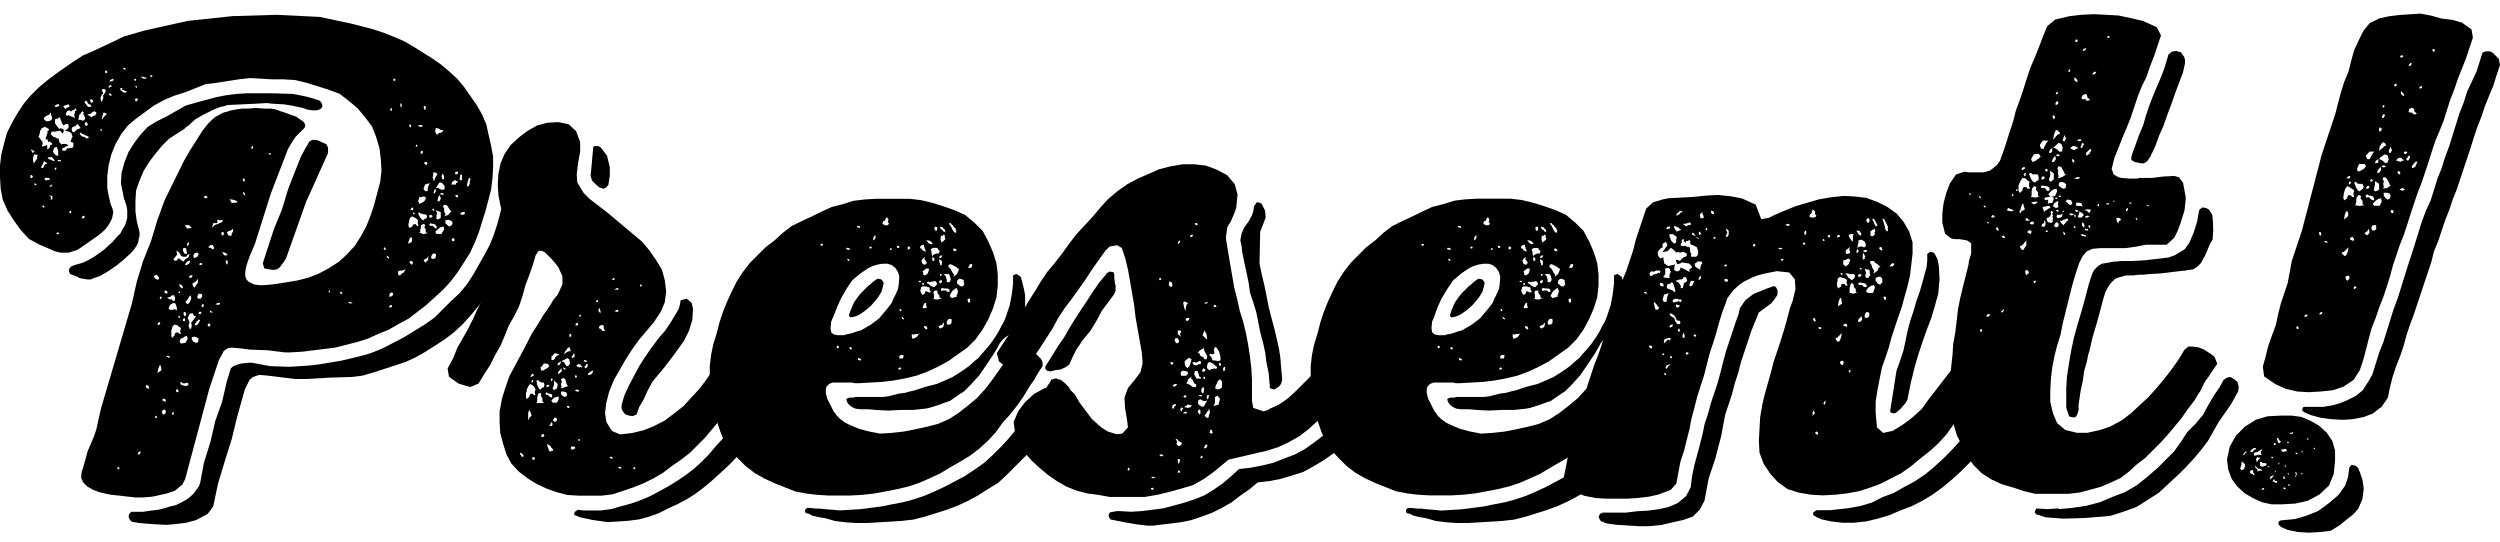
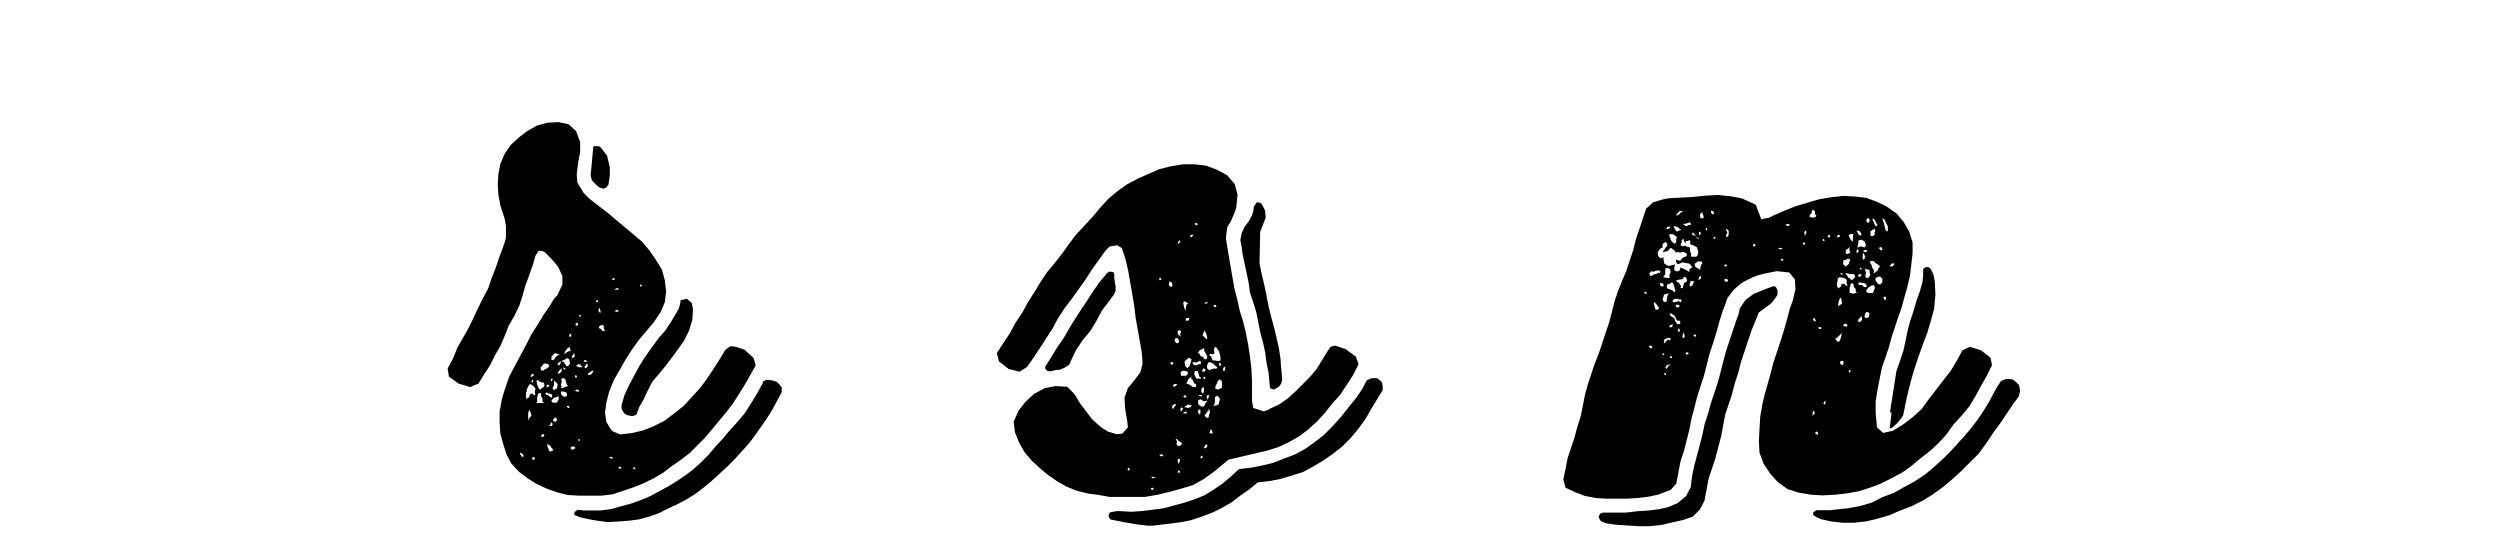
<svg xmlns="http://www.w3.org/2000/svg" version="1.1" id="レイヤー_1" x="0px" y="0px" viewBox="0 0 189 41" style="enable-background:new 0 0 189 41;" xml:space="preserve">
  <g>
-     <path d="M2.18,18.06l-0.62-0.68l-0.52-0.73l-0.47-0.73L0.21,15.1l-0.16-0.83L0,13.38V12.5l0.1-0.83l0.21-0.83l0.21-0.78l0.36-0.73   L1.3,8.6l0.47-0.73l0.52-0.62l0.62-0.62l0.62-0.52l0.68-0.52l1.35-0.94l0.73-0.47l0.73-0.31l1.56-0.73L9.3,2.78l1.61-0.47   l3.28-0.73l3.38-0.36l3.33-0.1l3.28,0.16l2.44,0.52l1.61,0.42l0.78,0.26l0.78,0.31l0.73,0.31l0.73,0.42l1.4,0.88l0.68,0.47   l0.62,0.52l0.62,0.57l0.52,0.62l0.94,1.35l0.42,0.73l0.31,0.73l0.36,1.61l0.16,0.83v0.83l-0.05,0.83l-0.1,0.83l-0.42,1.61   l-0.52,1.66l-0.31,0.78l-0.36,0.78l-0.94,1.46l-0.52,0.68l-0.57,0.62l-1.25,1.14l-1.35,1.04l-0.78,0.42l-0.73,0.42l-0.78,0.31   l-0.78,0.36l-0.83,0.26l-1.66,0.42l-2.5,0.31l-0.88,0.05h-0.42l-1.3-0.16l-1.35-0.05l-0.36-0.05l-0.42-0.05l-0.62-0.05l-0.26,0.05   l-0.31,0.21l-0.1,0.21l-0.26,0.47l-0.73,2.18l-1.82,6.81l-0.21,0.42l-0.26,0.21l-0.31,0.26l-0.62,0.21l-0.47,0.1l-0.42,0.1   l-0.31,0.05l-0.68,0.05h-0.47L8.37,37.4l-0.47-0.1l-0.42-0.1l-0.42-0.16L6.6,36.78l-0.31-0.31L6.13,36.1l0.05-0.47l0.1-0.26   l0.36-1.3l0.21-0.47l0.26-0.62l0.16-0.47l0.36-1.61l2.34-7.95l0.36-1.61l0.47-1.56l0.62-1.56l0.47-1.56l0.57-1.56l1.46-2.96   l0.42-0.73l0.99-1.56l0.21-0.26l0.16-0.21l0.36-0.36l0.26-0.21l0.21-0.1l0.16-0.1l0.21-0.1l0.21-0.05l0.31-0.1l0.52-0.1l0.36-0.05   h0.47l0.57-0.05l0.62,0.05h0.52l0.31,0.05l0.16,0.05l0.26,0.1l0.31,0.1l0.57,0.21l0.31,0.1l0.21,0.16l0.16,0.1l0.21,0.16l0.1,0.21   l-0.05,0.21l-0.68,0.68l-0.21,0.31l-0.16,0.26l-0.21,0.36l-1.3,3.38l-1.2,3.79l-0.42,0.99l-0.21,0.62l-0.05,0.21l-0.05,0.31v0.31   l0.1,0.26l0.16,0.16l0.42,0.21l0.42,0.05h0.31l0.57-0.05l0.73-0.1l1.25-0.21l0.83-0.21l0.78-0.31l0.78-0.42l0.73-0.47l0.62-0.57   l0.57-0.62l0.47-0.73l0.42-0.78l0.31-0.78l0.26-0.78l0.47-1.77l0.1-0.83l-0.05-0.88l-0.1-0.83l-0.26-0.88l-0.31-0.78L27.6,8.86   l-0.57-0.68l-0.68-0.57l-0.68-0.52l-0.83-0.31l-1.66-0.52L22.3,6.05L21.47,6h-0.88l-1.66-0.1L18.04,6l-1.66,0.26l-0.83,0.1   l-1.56,0.62l-0.83,0.26l-0.73,0.31l-0.78,0.42l-1.35,0.99L9.67,9.48l-0.52,0.68l-0.42,0.73l-0.31,0.78L8.21,12.5l-0.1,0.83v0.83   l0.05,0.36l0.1,0.47l0.1,0.42l0.16,0.42l0.05,0.21l-0.1,0.47l-0.1,0.21l-0.21,0.36l-0.16,0.21L7.8,17.49L7.43,17.8l-1.35,0.94   l-0.26,0.16L5.2,19.1H4.57L4.16,19l-1.2-0.52L2.18,18.06z M2.44,13.44v-0.05H2.5l-0.05-0.1l-0.05-0.05h-0.1v0.21H2.44z M2.44,11.56   l0.1-0.05l0.05-0.05h0.05l-0.16-0.1L2.34,11.3v0.05l0.05,0.05L2.44,11.56z M2.5,11.93v0.21l0.05,0.21l0.16-0.21l0.1-0.16v-0.16   l0.05-0.1L2.6,11.67l-0.05,0.1L2.5,11.93z M2.76,13.96V13.9H2.7l-0.1-0.05v0.1l0.05,0.05H2.7L2.76,13.96z M3.22,10.73v0.16   l-0.05,0.1v0.05l0.05,0.05l0.1-0.05h0.1l0.1-0.1l0.05,0.1v0.26l0.16-0.1v-0.05l0.05-0.05v-0.1l0.05-0.05H3.9l0.05-0.05l-0.05-0.1   l-0.16-0.1l-0.1,0.05v-0.05l-0.05-0.16h-0.1l-0.05-0.05l0.05-0.16l0.05-0.05v-0.1l0.05-0.1V9.9l0.1-0.05v-0.1l-0.16-0.1L3.38,9.59   l-0.21,0.1L3.12,9.74l-0.1,0.21V10l-0.05,0.21l-0.05,0.1v0.05l0.1,0.1l0.1,0.16L3.22,10.73z M3.22,12.45L3.17,12.5l-0.05,0.1v0.1   h0.16v-0.05l0.05-0.1l0.1-0.16h0.1l0.05-0.05l-0.26-0.16l-0.05,0.16L3.22,12.45z M3.22,15.51v0.16h0.05l0.05,0.05l0.05-0.1   l-0.1-0.1H3.22z M3.79,9.12l0.1-0.05l0.05-0.1V8.91L3.85,8.6V8.5L3.79,8.55l-0.05,0.1l-0.21,0.1l-0.16,0.1L3.33,8.91v0.1l0.16,0.16   h0.16L3.79,9.12z M3.64,13.44H3.38v0.16l0.16,0.05l0.05-0.05h0.21l-0.05-0.05v-0.05L3.64,13.44z M3.59,11.93l0.1,0.1l0.16,0.05   l0.21,0.1h0.05v-0.1L4,11.98l-0.05-0.1H3.74L3.59,11.93z M3.9,14.79h-0.1l-0.1-0.05l0.16,0.16v0.1l-0.05,0.05l0.05,0.05l0.1-0.05   v-0.21L3.9,14.79z M3.85,14.01H3.79v0.05l-0.05,0.05H3.9v-0.05l0.05-0.05v-0.05H3.9L3.85,14.01z M3.85,10.16l0.21,0.21h0.1   l0.16,0.1h0.1l0.05,0.16v0.1l0.1,0.1l0.05,0.1l0.1-0.05h0.26l0.21,0.1l-0.21,0.1l-0.16,0.1h-0.1v0.26l0.05-0.05h0.21l0.1-0.21   l0.05,0.05l0.21-0.05h0.16v-0.05l0.05-0.1v-0.21l-0.05-0.05l-0.16-0.05v-0.05l0.1-0.26l0.05-0.05l-0.1-0.31L5.2,9.95L4.99,9.9H4.94   V9.85l0.16-0.1l0.1-0.16L5.15,9.38H4.94L4.89,9.43l-0.1,0.05l-0.1-0.16L4.52,8.86l-0.16,0.1L4.31,9.02V8.96L4.16,9.02v0.31   l0.31,0.42l0.1-0.05l0.21,0.05L4.83,9.9l-0.1,0.21L4.52,9.85L4.47,9.9h-0.1L4.21,9.95H3.9l-0.05,0.16V10.16z M4.31,11.2v-0.1   l-0.1,0.05h-0.1L4,11.46l0.1,0.16l0.1,0.1l0.1,0.05h0.1v-0.31L4.37,11.3L4.31,11.2z M4.47,7.93L4.42,7.87L4.21,7.93l-0.05,0.1   L4.11,8.08h0.21l0.16-0.1V7.93z M4.21,12.66l-0.05,0.05H4.11l0.05,0.1l0.05,0.05l0.05-0.1v-0.1H4.21z M4.47,17.65v-0.05H4.42v-0.05   l-0.1,0.05H4.26v0.05l0.05,0.05h0.1L4.47,17.65z M4.37,12.19h0.21l0.05-0.05l-0.1-0.05H4.37V12.19z M5.09,8.13l0.16-0.05v-0.1   l-0.1-0.1l-0.1,0.05L4.89,7.98l-0.1,0.05l0.05,0.1l0.1,0.1L5.09,8.13z M4.99,8.55v0.16l0.1,0.05l0.1-0.05l0.21,0.1l0.16,0.05   l0.1,0.1L5.61,8.65L5.67,8.5v-0.1l0.1-0.05v-0.1l-0.1-0.05l-0.05,0.1L5.46,8.34l-0.1,0.1l-0.1-0.1L5.09,8.39L4.99,8.55z    M24.33,7.82l0.05,0.16l-0.05,0.16l-0.1,0.1l-0.26,0.1H23.6l-0.36-0.05l-0.26-0.1l-0.16-0.05l-0.26-0.05l-0.47-0.1l-0.62-0.1   l-0.88-0.05l-0.42-0.05l-0.83,0.05l-2.13,0.1l-0.31,0.1l-0.26,0.05l-0.52,0.21l-0.73,0.36l-0.62,0.36l-0.52,0.47l-0.16,0.1   l-0.16,0.16l-1.14,0.73l-0.57,0.57l-0.47,0.57l-0.47,0.62l-0.42,0.68l-0.31,0.73l-0.26,0.73l-0.05,0.78v0.83l0.1,0.73l0.21,0.83   v0.31l-0.05,0.1l-0.05,0.36l-0.1,0.21l-0.16,0.26L9.93,19.1l-0.57,0.52l-0.57,0.47l-0.62,0.42l-0.62,0.36l-0.47,0.16l-0.21,0.1H6.6   l-0.26-0.05l-0.31-0.05l-0.16-0.1L5.3,20.71l-0.1-0.21l0.05-0.21l0.16-0.16l0.26-0.1l0.36-0.1l0.31-0.1l0.42-0.21l0.36-0.21   l0.73-0.52l0.68-0.62l0.31-0.36l0.26-0.26l0.16-0.31l0.16-0.26l0.05-0.1l0.1-0.31l0.05-0.21v-0.57l-0.05-0.31l-0.21-0.62L9.3,14.63   l-0.16-0.78l0.05-0.78l0.21-0.78l0.31-0.78l0.42-0.68l0.47-0.62l0.57-0.62l0.68-0.42l0.73-0.36l1.46-0.83l0.73-0.21l1.56-0.42   L17.1,7.2l0.78-0.1l0.83-0.05h1.82l1.56,0.05l0.31,0.05l0.52,0.1l0.42,0.1l0.36,0.1l0.47,0.16l0.05,0.05L24.33,7.82z M5.25,16.14   l0.1-0.05l0.05-0.1l-0.05-0.05H5.3l-0.05,0.05V16.14z M5.46,9.64v0.05L5.41,9.74l0.05,0.21L5.61,10h0.05V9.95l0.21-0.21V9.8   l0.16-0.1h0.05V9.64L5.87,9.38l-0.1,0.05l-0.05,0.1L5.51,9.59L5.46,9.64z M6.24,9.12l0.16-0.05V9.02l0.05-0.1L6.29,8.6l0.05-0.1   l-0.1-0.1l-0.1,0.1L6.08,8.6l-0.1,0.1v0.1L5.93,8.96v0.1h0.16L6.24,9.12z M6.13,10l-0.1,0.1v0.05l0.16,0.16l0.21,0.05l0.1,0.1h0.16   l0.05-0.1l-0.05-0.05l-0.1-0.05H6.5l-0.16-0.1l-0.16-0.05L6.13,10z M6.39,16.35l-0.05-0.05l-0.1,0.05L6.19,16.4v0.1h0.16l0.05-0.1   V16.35z M6.65,8.08h0.21l0.05-0.05l-0.05-0.1L6.71,7.87l-0.1-0.1v-0.1L6.45,7.61L6.39,7.77l0.16,0.16L6.65,8.08z M6.55,9.22   l-0.1,0.05l-0.05,0.1l0.05,0.1l0.1,0.05l0.1-0.1L6.55,9.22z M6.6,8.65l0.31,0.21l0.16-0.1l0.16-0.05V8.65L7.28,8.6V8.5l-0.16-0.1   L7.07,8.45H7.02L6.86,8.6L6.6,8.65z M6.97,7.77l0.05-0.05V7.56l-0.1-0.05H6.86L6.81,7.56v0.05l0.05,0.05v0.1H6.97z M7.75,7.56   l0.05-0.1V7.2l0.05-0.05l0.1-0.16l0.05-0.16l-0.1-0.1H7.75L7.69,6.89l0.1,0.05v0.16l-0.1,0.05L7.64,7.3l-0.05,0.1l0.05,0.26h0.1   V7.56z M7.69,9.8L7.64,9.74H7.59v0.1l0.1,0.1V9.8z M8.06,8.65l-0.05-0.1H7.95L7.85,8.5L7.8,8.55v0.1L7.75,8.71v0.1L7.69,8.96   l0.05,0.05l0.1-0.16L8.06,8.65z M8.06,5.53l0.05-0.05V5.43l-0.05-0.1H8.01L7.95,5.38v0.1l0.05,0.05H8.06z M8.32,6.57h0.1v-0.1   L8.37,6.42L8.32,6.47H8.26L8.21,6.52v0.1h0.1V6.57z M8.42,7.15l-0.1-0.1l-0.1,0.05l0.05,0.1l0.16,0.05V7.15z M8.58,5.95L8.42,6   l-0.1,0.05l-0.05,0.1h0.21l0.1-0.1V5.95z M8.99,35.48l0.05-0.05l-0.05-0.1h-0.1l-0.05,0.05l0.1,0.1H8.99z M9.51,6.99l0.1-0.05   l-0.21-0.1L9.2,6.78l0.05-0.05v-0.1l-0.1,0.05h-0.1l0.1,0.16l0.21,0.16H9.51z M9.46,5.27l0.05-0.05l-0.1-0.1H9.36L9.3,5.17l0.1,0.1   H9.46z M39.14,12.86l0.05,1.25l0.05,0.78v0.78l-0.1,0.73l-0.36,1.61l-0.21,0.83l-0.26,0.83l-0.73,1.56l-0.47,0.73l-0.52,0.68   l-1.09,1.3l-0.57,0.62l-0.62,0.57l-0.68,0.52l-1.46,0.94L31.45,27l-0.78,0.36l-0.78,0.26l-1.61,0.52l-0.88,0.26l-0.83,0.1   l-1.66,0.05l-1.72,0.1H22.3l-2.13-0.26l-0.57-0.05l-0.47,0.16l-0.26,0.21l-0.36,0.73l-0.57,2.03l-0.42,1.72L17,34.85l-0.52,1.72   l-0.36,1.71l-0.42,0.57l-0.88,0.47l-0.78,0.21l-0.88,0.1l-0.57,0.05l-0.94-0.05l-0.68-0.05l-0.52-0.05l-0.52-0.1l-0.16-0.21   l-0.05-0.21l0.05-0.16l0.16-0.16h0.88l0.68-0.1l0.47-0.05l0.62-0.16l0.31-0.1l0.42-0.1l0.52-0.26l0.36-0.21l0.42-0.36l0.42-0.57   l0.1-0.26l0.26-1.4l0.05-0.21l0.47-1.51l0.36-1.56l0.52-1.46l0.36-1.56l0.31-0.99l0.21-0.16l0.26-0.1l0.16-0.05l0.21-0.05   l0.57-0.05h0.16l1.4,0.26l1.46,0.05l1.56-0.1l0.78-0.1l1.56-0.26l1.51-0.36l0.73-0.21l0.88-0.36l1.61-0.83l1.61-0.99l0.73-0.52   l1.25-1.25l0.62-0.57l0.57-0.68l0.47-0.73l0.83-1.46l0.42-0.78l0.31-0.78l0.26-0.78l0.26-0.99l0.36-1.51l0.1-0.88l0.05-0.83v-0.88   l0.1-0.21l0.21-0.05l0.21,0.05l0.05,0.16l0.05,0.26l0.1,0.47L39.14,12.86z M10.24,6.11l0.05-0.05v-0.1h-0.1L10.14,6v0.05l0.05,0.05   H10.24z M10.19,7.51l0.05,0.1v0.05h0.1l0.1-0.21h-0.16L10.19,7.51z M10.24,6.57l0.05,0.05v0.05l0.05-0.05v-0.1l-0.05-0.05   l-0.05,0.05V6.57z M10.5,34.38l0.1-0.1l0.05-0.16l-0.16,0.05l-0.1,0.16h0.05L10.5,34.38z M11.02,5.95l0.05-0.05V5.85h-0.16   l-0.05-0.05h-0.21l0.1,0.1l0.1,0.05H11.02z M11.07,29.34l0.21,0.05l-0.05-0.21l-0.16-0.1v0.05l-0.05,0.05L11.07,29.34z M11.54,5.74   l-0.05-0.05h-0.1l-0.05,0.1h0.05l0.05,0.05L11.54,5.74z M12.01,21.13v-0.16l-0.05-0.05v-0.05l-0.16-0.1l-0.16,0.1l0.05,0.16   l0.16,0.1H12.01z M11.75,31.58v0.05l0.1-0.05v-0.16l-0.1,0.05l-0.05,0.05L11.75,31.58z M12.11,24.46V24.4l-0.05-0.05l-0.1,0.05   l-0.05,0.1v0.05h0.16L12.11,24.46z M12.06,27.63l-0.1,0.26L11.9,28.2l0.31-0.21l-0.05-0.31v-0.05H12.06z M12.22,22.43h-0.1   l-0.05,0.1l0.05,0.1l0.1-0.1V22.43z M12.53,31.21v-0.16l-0.1-0.1l-0.1,0.05l-0.1,0.1l0.05,0.16l0.1,0.1L12.53,31.21z M12.53,30.38   v-0.16l-0.16-0.1l-0.1,0.1v0.05l0.1,0.05L12.53,30.38z M12.68,22.06l-0.16-0.1h-0.05l-0.05,0.1l0.05,0.1l0.16,0.05L12.68,22.06z    M12.68,27l0.1,0.05L12.84,27v-0.05l-0.16-0.05h-0.16L12.68,27z M13,22.64v0.05l0.1,0.05h0.1l0.05-0.21l-0.1-0.21H13l-0.1,0.1   l-0.1,0.05h-0.16l0.16,0.16H13z M13.1,22.9l-0.26,0.16l-0.1,0.26l0.1,0.1h0.21l0.16-0.05l0.16,0.1v-0.21l-0.1-0.31L13.1,22.9z    M13.05,24.66l-0.1,0.36v0.36L13,25.55l0.21-0.21v-0.1l0.1-0.1h0.16l0.1,0.1h0.1v-0.05l-0.05-0.1v-0.1l0.05-0.1v-0.1l-0.16-0.1   l-0.1-0.1l-0.21-0.05L13.05,24.66z M13.15,31.21l-0.05-0.05h-0.05L13,31.27v0.05l0.05,0.05l0.1-0.1V31.21z M13.31,19.73l0.21-0.21   l0.26,0.21l0.1,0.05l0.1-0.16l0.26-0.16l0.1-0.26l-0.16,0.05l-0.1,0.16h-0.21l-0.16-0.05l-0.16-0.26l-0.21-0.16l0.05,0.31   l-0.21,0.26l-0.05,0.05v0.1l0.1,0.05H13.31z M13.31,29.5v0.1l0.1,0.05h0.05l0.05-0.05l-0.1-0.21L13.31,29.5z M13.52,22.12v0.05   h0.05l0.05-0.05v-0.05l-0.05-0.05l-0.05,0.05h-0.05L13.52,22.12z M13.46,23.94l0.05,0.05v0.05h0.05l0.05-0.05v-0.05l-0.05-0.05   h-0.05L13.46,23.94z M13.62,21.7l0.16,0.1l0.05-0.05V21.7l-0.1-0.16l-0.21-0.05L13.62,21.7z M13.67,25.6l-0.1,0.21l0.1,0.16   l0.36-0.05l0.16-0.31l-0.05-0.21l-0.21,0.05l-0.1,0.1L13.67,25.6z M14.24,28.98l-0.1-0.05l-0.16,0.05h-0.16l-0.1-0.1l-0.1,0.05   l0.05,0.16h0.1l0.05,0.05h0.05l0.16,0.05l0.16-0.05l0.05-0.05V28.98z M14.09,19.21l0.05-0.1l-0.05-0.16v-0.16l-0.16-0.05l-0.1,0.05   v0.16l0.1,0.21L14.09,19.21z M13.83,24.25l0.1,0.05l0.05-0.05v-0.16l-0.05-0.05l-0.1,0.1V24.25z M13.88,23.78l0.1,0.16l0.1-0.16   l-0.05-0.16l-0.05-0.05l-0.1,0.05V23.78z M13.98,17.02l0.16,0.26l0.36-0.05l-0.21-0.21H13.98z M14.04,20.04h0.05l0.21-0.1l0.1-0.26   l-0.26,0.1l-0.16,0.21L14.04,20.04z M14.04,22.9l0.16,0.1l0.16-0.16l0.1-0.31l-0.05-0.21l-0.1,0.1l-0.16,0.26l-0.1,0.1V22.9z    M14.3,18.32h-0.05l-0.1,0.1v0.21l0.1-0.1l0.05-0.16V18.32z M14.35,24.4H14.3v0.05l-0.05,0.21l0.1,0.21h0.05l0.05-0.05l0.05-0.21   l-0.05-0.21l0.21-0.26l0.16-0.26h-0.16l-0.1-0.21l-0.21,0.05l-0.16,0.31L14.35,24.4z M14.3,20.97l0.05,0.05l0.16-0.05l0.05-0.16   H14.4l-0.1,0.1V20.97z M15.02,25.6l-0.16-0.1l-0.16-0.05L14.5,25.5v0.16l0.1,0.16l0.21,0.1l0.16-0.05L15.02,25.6z M14.81,21.28   l-0.16,0.1l-0.1,0.05v0.05l0.05,0.16l0.1,0.1l0.05-0.05l0.05-0.1l0.16-0.21v-0.31L14.81,21.28z M14.92,19.41l0.1-0.21l-0.1-0.1   l-0.21,0.05l-0.1,0.16l0.05,0.21L14.92,19.41z M14.76,24.46l-0.05,0.1l0.1,0.05l0.16-0.1l0.16-0.31l-0.1-0.05l-0.16,0.16   L14.76,24.46z M14.92,22.53l0.1,0.05h0.16l0.1-0.16v-0.16l-0.1-0.05h-0.16l-0.1,0.16V22.53z M15.07,23.57l-0.05,0.05v0.1l0.1,0.05   l0.1-0.1v-0.05l-0.05-0.05H15.07z M15.23,20.04l0.05-0.05v-0.05l-0.05-0.05h-0.1l-0.05,0.05v0.1H15.23z M15.23,23.16l0.05,0.05h0.1   v-0.1l0.05-0.05L15.39,23h-0.1l-0.05,0.1V23.16z M15.7,14.99l-0.1-0.21l-0.21,0.1l0.1,0.1H15.7z M15.7,24.61l0.1,0.1l0.1-0.1v-0.1   l-0.1-0.05h-0.05l-0.05,0.1V24.61z M15.91,18.74l0.16,0.1h0.1v-0.16l-0.1-0.16h-0.16l-0.16,0.16l0.05,0.05H15.91z M16.01,23.57   l-0.1-0.1l-0.05,0.1l0.05,0.05h0.16v-0.05H16.01z M16.79,16.61l-0.1,0.05l-0.26-0.05v0.26h-0.31l-0.1,0.36l0.21-0.21l0.26-0.1h0.05   l0.05-0.05l0.16-0.05l0.1-0.16L16.79,16.61z M16.48,22.9L16.27,23l0.21,0.05L16.63,23v-0.1H16.48z M16.89,17.54h-0.1l-0.05,0.05   v0.16l0.1,0.05l0.1-0.1L16.89,17.54z M17.21,19.26l-0.05-0.05L17,19.1l-0.21-0.05l0.16,0.26h0.16L17.21,19.26z M17.21,19.99v-0.21   l-0.05-0.16l-0.1,0.16l0.05,0.16l0.05,0.05H17.21z M17.52,17.65l0.1-0.16v-0.21l-0.1,0.1l-0.1,0.05l-0.16,0.05l-0.1,0.1l0.1,0.21   l0.16,0.05l0.1-0.05V17.65z M17.52,15.36l0.31-0.05h0.1v-0.1l-0.26-0.1l-0.31-0.05L17.52,15.36z M18.35,13.59l0.05,0.1l0.1,0.05   v-0.21l-0.1-0.05L18.35,13.59z M18.4,14.53l-0.05,0.05l0.1,0.16l0.1,0.05l-0.05-0.16l-0.05-0.1H18.4z M19.03,11.1l-0.05,0.1   l0.05,0.05h0.05l0.05-0.05v-0.16h-0.05L19.03,11.1z M24.8,11.15v0.42l-1.66,3.69l-1.51,4.26l-0.16,0.26l-0.31,0.42l-0.21,0.16   l-0.31,0.05l-0.31-0.05l-0.26-0.05h-0.05l-0.05-0.05l-0.05-0.16l-0.05-0.21l0.83-2.55l0.62-1.51l0.47-1.56l0.94-2.39l0.36-0.68   l0.16-0.26l0.05-0.1l0.1-0.16l0.21-0.1h0.26l0.21,0.05l0.21,0.1l0.36,0.16L24.8,11.15z M20.32,11.62l0.1,0.1l0.05-0.05v-0.05   l-0.05-0.05h-0.1V11.62z M24.9,22.12l0.05-0.05v-0.1H24.9l-0.05,0.05v0.05L24.9,22.12z M25.73,22.17l0.05,0.05h0.05l0.05-0.05   v-0.05l-0.1-0.05h-0.1L25.73,22.17z M26.67,22.9l-0.31-0.1v0.1l0.16,0.05L26.67,22.9z M29.16,18.79l-0.1-0.1l-0.05,0.05v0.05   l0.05,0.1h0.1V18.79z M29.42,19.52v-0.05l-0.1-0.1l-0.1-0.05l0.05,0.16l0.1,0.05H29.42z M29.53,22.43l0.1-0.05l0.1-0.1l-0.05-0.16   h-0.1l-0.1,0.05l-0.05,0.16v0.1H29.53z M29.63,23.1l-0.05-0.05l-0.1,0.05l-0.05,0.05v0.1h0.1l0.1-0.05V23.1z M29.63,8.34V8.19h-0.1   v0.05l-0.05,0.05l0.1,0.1L29.63,8.34z M29.84,6.11l0.05-0.05V6l-0.05-0.05h-0.1v0.16H29.84z M30.15,20.82h0.1l0.16-0.16l0.1-0.05   l0.1-0.16l0.05-0.1l-0.1,0.05l-0.16,0.05h-0.1l-0.1,0.05l-0.05-0.05l-0.05,0.1v0.16L30.15,20.82z M30.36,8.13V7.87l-0.05-0.05   h-0.05v0.21L30.36,8.13z M31.14,18.27v-0.31l-0.1-0.05v0.05l-0.05,0.05l-0.05,0.1l-0.1,0.31l0.16-0.05L31.14,18.27z M31.14,16.35   l-0.16,0.16l-0.05,0.16v0.1l-0.05,0.16v0.16l0.1,0.16l0.1-0.1h0.1v-0.1l0.1-0.1h0.16l0.05,0.1l0.1,0.05l0.05-0.1l-0.05-0.05v-0.31   l-0.1-0.1l-0.16-0.1L31.14,16.35z M30.93,9.43v0.1h0.05v0.05l0.05,0.05l0.05-0.05v-0.1l-0.05-0.05H30.93z M31.24,19.88l-0.1-0.16   l-0.16,0.05l-0.05,0.05l0.21,0.21l0.05-0.1L31.24,19.88z M31.03,15.88h0.16l0.05-0.05v-0.1l-0.05-0.05l-0.1,0.05v0.05l-0.05,0.05   V15.88z M31.29,16.24l0.05-0.05v-0.1l-0.1-0.05v0.1L31.29,16.24z M31.55,11.04v-0.05l-0.05-0.05h-0.05v0.1L31.4,11.1h0.1   L31.55,11.04z M31.76,9.59h0.16V9.54l0.05-0.05l-0.21-0.05l-0.1,0.05h-0.1l0.05,0.05h0.05L31.76,9.59z M31.66,15.05l-0.05,0.16   l0.1,0.21l0.31-0.16l0.1-0.1l0.1-0.21l-0.16-0.1l-0.21,0.05h-0.16v0.05L31.66,15.05z M31.92,16.61l0.1,0.05l0.05-0.05v-0.05   l0.16-0.05l0.05-0.1v-0.1l-0.1-0.1h-0.16l-0.1-0.05h-0.1l-0.1-0.1l-0.1,0.05v0.05l0.16,0.31L31.92,16.61z M32.33,17.65l-0.05-0.05   l-0.1-0.05v-0.21l-0.1-0.16l0.05-0.1v-0.1l-0.16-0.05l-0.05,0.05l-0.1,0.05v0.21l-0.05,0.1v0.21h-0.05v0.05l0.31,0.1l0.16-0.05   H32.33z M31.81,11.46v0.16h0.1l0.05-0.05v-0.16h-0.1L31.81,11.46z M32.07,8.24v0.05h0.1v-0.1l0.05-0.05l-0.1-0.16l-0.1,0.1   L32.07,8.24z M32.18,14.47l0.16-0.05v-0.26l0.16-0.31l-0.21,0.05l-0.16,0.05l-0.05,0.16l-0.05,0.1v0.1L32.18,14.47z M32.38,19.52   v-0.16l-0.05,0.05v0.05l-0.1,0.1l-0.16,0.05v0.05l-0.05,0.05l0.16,0.16l0.05-0.1l0.1-0.05L32.38,19.52z M32.07,12.34l0.1,0.1   l0.1,0.05v-0.1l0.05-0.05l-0.05-0.05v-0.05h-0.1l-0.1,0.05V12.34z M32.44,16.35l0.05,0.1v0.05l0.05-0.05h0.05l0.1-0.05v-0.1   l-0.1-0.05h-0.1L32.44,16.35z M33.01,17.13l-0.1-0.16l-0.16-0.05h-0.1l-0.1-0.05l-0.1,0.1l0.05,0.1h0.21l0.16,0.16l0.1,0.05   l0.05-0.05V17.13z M32.96,19.21l-0.16-0.05h-0.05l-0.05,0.05l-0.1,0.16v0.16l0.1,0.05l0.21-0.05l0.05-0.21V19.21z M32.7,15.83   h-0.05l0.1,0.1h0.05l0.05-0.05l-0.05-0.05v-0.05h-0.1V15.83z M33.06,13.12l-0.1-0.05l-0.16-0.05l-0.05,0.05v0.21l-0.05,0.16   l0.05,0.05v0.05l0.05,0.16l0.05-0.1l0.05-0.16l0.1-0.16l0.05-0.05V13.12z M32.96,14.47l-0.05-0.21l-0.1,0.16v0.1l-0.05,0.05   l0.05,0.05h0.05l0.05-0.1L32.96,14.47z M33.16,10.06h0.05L33.42,10l0.1-0.16h-0.16l-0.1-0.05l-0.16-0.1h-0.16L32.9,9.95l0.1,0.21   h0.1l0.05-0.05V10.06z M33.58,17.33l-0.05-0.21l-0.21,0.05l-0.16,0.1l-0.26,0.26l0.1,0.16h0.36l0.1-0.16L33.58,17.33z M33.48,13.9   l-0.1-0.1h-0.16l-0.05,0.05l-0.05,0.1l-0.1,0.16l-0.05,0.05v0.05h0.16l0.16,0.1l0.16,0.05l0.16-0.05v-0.26L33.48,13.9z    M33.32,16.45v-0.42l-0.16-0.05l-0.21-0.1l0.1,0.26l-0.05,0.1v0.21l-0.05,0.05l0.16,0.1l0.16-0.1L33.32,16.45z M33.27,14.84   l-0.05-0.1l-0.1,0.21l-0.05,0.26h0.16l0.1-0.21L33.27,14.84z M33.42,14.58l-0.1,0.05h-0.05v0.05l0.16,0.05l0.16-0.05L33.42,14.58z    M33.42,13.12v0.1l-0.05,0.1l0.05,0.1v0.1l0.1,0.05l0.05-0.05v-0.21l-0.05-0.1L33.42,13.12z M34,16.09l0.16-0.1H34.1l-0.31-0.47   l-0.21-0.05l-0.1,0.16l0.05,0.05l0.05,0.1v0.21l0.1,0.21l-0.05,0.1l-0.05,0.05l0.31-0.1L34,16.09z M34.15,17.02l0.05-0.1v-0.16   l-0.16-0.1l-0.16-0.05l-0.21,0.05v0.21l0.16,0.16l0.16,0.1L34.15,17.02z M34.52,13.8v0.05l0.1-0.1l-0.1-0.1v0.05h-0.05l-0.05-0.1   l-0.16,0.1l-0.1,0.1v0.05l-0.05,0.1h0.36v-0.1L34.52,13.8z M34.26,18.27l0.1-0.1v-0.1l-0.05-0.05h-0.1l-0.05,0.05v0.1L34.26,18.27z    M34.62,12.97h-0.05l-0.16,0.05v0.16h0.16l0.05-0.1V12.97z M34.62,14.94v-0.16l-0.1-0.05h-0.05l-0.05,0.05l0.05,0.1l0.1,0.05H34.62   z M34.93,13.59v-0.1l-0.05-0.05h0.05v-0.16l-0.05-0.1h-0.05l-0.05,0.1v0.16l-0.05,0.1l0.1,0.1L34.93,13.59z M34.98,16.24l0.16-0.05   v-0.16h-0.21l-0.16,0.16L34.98,16.24z M35.56,13.59v-0.1l-0.1-0.05l-0.1,0.26v0.1l-0.05,0.1v0.16l0.1,0.05l0.1-0.21v-0.16   L35.56,13.59z" />
    <path d="M37.79,31.01l0.16-0.88l0.26-0.83l0.31-0.88l1.25-2.34l0.42-0.83l0.47-0.73l0.47-0.78l0.16-0.21L41.64,23l0.21-0.36   l0.31-0.36l0.36-0.78v-0.62l-0.31-0.68L42,19.93l-0.31-0.36l-0.47-0.47L41.06,19l-0.31-0.05L40.7,19l-0.21,0.31l-0.21,0.73   l-0.26,0.73l-0.31,0.83l-0.21,0.78l-0.26,0.78l-0.36,0.73l-0.42,0.73l-0.31,0.78l-0.31,0.73l-0.42,0.73l-0.36,0.73l-0.47,0.73   l-0.42,0.68l-0.62,0.26l-0.88-0.26l-0.73-0.52l-0.1-0.62l0.42-0.78l0.31-0.78l0.83-1.46l0.36-0.73l0.36-0.78l0.36-0.73l0.42-0.78   l0.26-0.78l0.31-0.78l0.26-0.78l0.31-0.83l0.16-0.47l0.05-0.21v-0.88l-0.1-0.57l-0.31-0.94l-0.16-0.83l-0.05-0.78l0.05-0.83   l0.16-0.78l0.31-0.73l0.47-0.68l0.62-0.57l0.62-0.47l0.73-0.42l0.78-0.21l0.83-0.05l0.78,0.16l0.57,0.52l0.31,0.83v0.73l-0.16,0.88   l-0.1,0.83l0.05,0.62l0.47,0.78l0.47,0.47l1.35,1.04l0.68,0.57l0.62,0.52l0.68,0.57l0.62,0.52l0.57,0.68l0.47,0.68l0.47,0.78   l0.21,0.78l0.1,0.83l-0.1,0.83l-0.31,0.73l-0.52,0.78l-1.14,1.35l-0.52,0.73l-0.47,0.73l-0.47,0.83l-0.42,0.73l-0.36,0.88   l-0.21,0.83l-0.1,0.78l0.1,0.68l0.42,0.68l0.62,0.26l0.88-0.1l0.88-0.21l0.78-0.31l0.83-0.42l0.68-0.52l0.73-0.57l1.2-1.3   l0.52-0.68l0.52-0.78l0.47-0.73l0.47-0.78l0.36-0.26h0.21l0.26,0.05l0.62,0.21l0.68,0.62l0.16,0.57l-0.83,1.46l-0.42,0.68   l-0.47,0.73l-0.52,0.68l-1.04,1.25l-0.57,0.68l-1.14,1.14l-0.68,0.52l-0.68,0.47l-0.68,0.52l-0.73,0.42l-0.73,0.36l-0.78,0.31   l-1.56,0.52l-0.83,0.1h-1.72l-0.83-0.05l-0.83-0.21l-0.73-0.26l-0.78-0.36l-0.68-0.42l-0.68-0.52l-0.57-0.62l-0.36-0.68l-0.26-0.83   l-0.21-0.78l-0.05-0.83V31.01z M39.35,34.23l-0.05,0.05l0.05,0.1l0.05,0.05l0.05,0.1h0.1l0.05-0.05l-0.05-0.1l-0.1-0.1L39.35,34.23   z M40.08,29.03l-0.1,0.1l-0.16,0.31v0.16l-0.05,0.05v0.42l0.05,0.1l0.1-0.1l0.1-0.05v-0.1l0.1-0.16h0.16l0.05,0.1h0.1l0.05-0.05   l-0.05-0.1v-0.1l0.05-0.16v-0.05l-0.1-0.16l-0.1-0.1L40.08,29.03z M40.08,31.11l-0.05-0.1l-0.05,0.05l-0.05,0.16v0.57l0.1-0.21   l0.16-0.16l-0.05-0.16l-0.05-0.1V31.11z M40.34,28.3l-0.05-0.05l-0.1,0.05l-0.05,0.1l-0.05,0.05l0.05,0.05l0.21-0.1V28.3z    M40.23,28.98v-0.05l0.05-0.05v-0.05l0.05-0.1h-0.1l-0.05,0.1L40.23,28.98z M40.34,34.54l-0.1,0.05v0.16h0.16l0.05-0.1l-0.05-0.05   v-0.05H40.34z M40.65,29.19l0.1,0.21l0.1,0.05l0.16-0.16h0.1l0.05-0.21l-0.05-0.16h-0.16l-0.21-0.1l-0.05-0.1l-0.1,0.05l-0.05,0.05   l0.05,0.1v0.1L40.65,29.19z M41.06,30.38h-0.05v-0.26l-0.1-0.16v-0.21l-0.1-0.05l-0.1,0.05l-0.05,0.1l-0.05,0.21v0.36h-0.05v0.05   h0.47l0.1-0.05L41.06,30.38z M41.22,27.89h0.05l0.1-0.05l0.16-0.16l-0.1-0.16l-0.31-0.05l-0.1,0.16l-0.16,0.16l0.05,0.21h0.21   L41.22,27.89z M40.96,32.88l-0.05,0.1l0.05,0.05h0.1l0.1-0.1l-0.05-0.1h-0.16V32.88z M41.48,29.91l0.1,0.1l0.16,0.05v-0.21   l-0.05-0.05l-0.16-0.05h-0.1l-0.1-0.1l-0.1,0.1l0.05,0.1h0.16v0.05H41.48z M41.32,29.13v0.16l0.21-0.1v-0.05l-0.05-0.05h-0.1   L41.32,29.13z M41.69,33.86l-0.05-0.1l-0.1-0.1l-0.1-0.05l-0.1-0.1l0.05,0.16v0.1l0.1,0.21v0.1h0.05v0.05h0.1l0.05-0.05h0.1   l0.05-0.05l-0.05-0.05l-0.05-0.1H41.69z M41.53,32.2h0.21v-0.05l0.05-0.1l-0.05-0.05v-0.05h-0.05l-0.05-0.05v0.16l-0.05,0.05h-0.05   V32.2z M41.74,28.77l0.05-0.1l-0.05-0.05h-0.05l-0.05,0.05v0.05l0.05,0.1L41.74,28.77z M41.95,27.11L42,27l0.1-0.1l0.21-0.1   l-0.36-0.1l-0.26,0.26v0.26h0.16L41.95,27.11z M42.05,30.02l-0.16,0.05l-0.21,0.21l0.1,0.16h0.31l0.05-0.05l0.1-0.21v-0.21   L42.05,30.02z M41.79,29.39l0.1,0.1l0.16-0.1h0.05v-0.05l0.05-0.16v-0.16l-0.26-0.26v0.26l-0.05,0.21l-0.05,0.05V29.39z    M42.05,31.58H41.9v0.05l-0.05,0.05l-0.05,0.1l0.1,0.1H42l0.1-0.1v-0.1L42.05,31.58z M42.16,27.57l0.05,0.05l0.1-0.05l0.05-0.05   l0.05-0.21l-0.16,0.1l-0.1,0.1V27.57z M42.31,27.99l-0.16,0.21l0.05,0.05h0.05l0.21-0.16v-0.26L42.31,27.99z M42.94,29.19v-0.05   h-0.05l-0.05-0.1l-0.05-0.16l-0.05-0.21l-0.16-0.1l-0.16,0.1l0.05,0.16l-0.05,0.21v0.1l0.05,0.1l-0.1,0.1h0.16l0.1-0.05   L42.94,29.19z M42.57,29.6h-0.16v0.16l0.05,0.1l0.05,0.05l0.16,0.1l0.16-0.05l0.05-0.16l-0.1-0.16L42.57,29.6z M42.94,27.68   l0.1-0.1l0.05-0.1l-0.05-0.31l-0.16-0.1l-0.16,0.1l-0.21,0.1l-0.05,0.05l0.16,0.05l0.21,0.31H42.94z M42.57,27.83l0.1,0.1h0.1   l-0.05-0.1l-0.16-0.05V27.83z M43.09,26.59l0.05-0.1l-0.05-0.16l-0.05-0.1l-0.05,0.05l-0.1,0.05l-0.05,0.1l-0.1,0.1l-0.1,0.26   l0.21-0.16l0.21-0.1L43.09,26.59z M42.99,30.69h-0.1l-0.05,0.05l0.1,0.1h0.1v-0.1L42.99,30.69z M43.09,25.44h0.1v-0.1l-0.05-0.1   h-0.05l-0.05,0.05v0.21L43.09,25.44z M43.2,33.76l-0.05,0.1v0.05l0.1,0.1l0.1-0.05h0.05l0.1-0.1l-0.1-0.1H43.2z M43.3,27.05   l0.16-0.1l-0.05-0.26L43.2,27l0.05,0.05H43.3z M59.1,29.65l-0.31,0.57l-0.36,0.68l-0.42,0.68l-0.94,1.35l-0.47,0.62l-1.09,1.2   l-0.57,0.57l-1.2,1.09l-0.57,0.47l-0.62,0.47l-0.68,0.42l-0.68,0.36l-0.68,0.31L49.8,38.8l-0.73,0.26l-0.78,0.21l-0.78,0.1   l-1.56,0.1H45.9l-1.09-0.16l-0.99-0.21l-0.21-0.1l-0.16-0.05l-0.05-0.1l0.05-0.16l0.1-0.05l0.1-0.1l0.47,0.05h1.3l0.78-0.1   l0.73-0.21l0.78-0.21l0.73-0.26l0.73-0.31l1.35-0.73l0.68-0.42l0.62-0.42l0.62-0.47l0.57-0.52l0.57-0.57l0.52-0.62l0.57-0.62   l0.52-0.62l0.57-0.62l0.52-0.62l0.47-0.73l0.42-0.68l0.52-0.94v-0.1h0.05l0.16-0.1h0.21l0.31,0.05l0.31,0.1l0.21,0.21l0.16,0.21   V29.65z M43.61,28.51v-0.05l-0.05-0.1h-0.05l-0.05,0.1l0.05,0.1h0.05L43.61,28.51z M43.61,29.6h0.16v-0.1l-0.16-0.05l-0.16,0.05   L43.61,29.6z M43.72,24.51l-0.05-0.1h-0.05l-0.1,0.05v0.16h0.1L43.72,24.51z M43.56,27.63l0.1,0.1l0.16,0.05l0.1-0.05v0.05h0.05   l0.05-0.05v-0.05h-0.1v-0.1l-0.16-0.05h-0.05l-0.05,0.05L43.56,27.63z M43.72,33.34h0.05l0.1-0.1h-0.05l-0.05-0.05h-0.05V33.34z    M43.92,23.88v-0.1l-0.1,0.05l-0.05,0.05v0.05h0.1L43.92,23.88z M44.39,27.31l-0.05-0.05l-0.16-0.05l-0.05,0.1l0.1,0.05h0.1   L44.39,27.31z M44.18,27.73l0.05,0.1h0.1l0.05-0.1h0.05v-0.21h-0.1l-0.05,0.1L44.18,27.73z M44.7,28.3l0.05-0.05l0.05-0.1   l0.05-0.05l-0.05-0.1l-0.31,0.21l-0.05,0.1l0.05,0.05L44.7,28.3z M44.75,13.64l-0.1-0.36l0.1-1.04l0.1-1.14l0.1-0.05h0.31l0.16,0.1   l0.47,0.62l0.21,0.88v0.62L46,13.96l-0.16,0.21l-0.21,0.1l-0.31-0.1l-0.26-0.21L44.75,13.64z M45.22,22.79v-0.1h-0.05l-0.1,0.05   v0.1h0.1L45.22,22.79z M45.38,23.47l-0.05-0.21l-0.1,0.21l0.1,0.16h0.1L45.38,23.47z M45.64,24.66l-0.05-0.1l-0.21,0.05l-0.1,0.1   v0.1l0.1,0.05h0.05l0.1,0.16h0.21l-0.1-0.21V24.66z M46.31,34.59l-0.05-0.05h-0.21l0.1,0.1l0.16,0.05V34.59z M46.42,21.02h-0.05   l-0.1,0.1l0.05,0.05h0.05l0.1-0.05v-0.05L46.42,21.02z M46.78,21.86l-0.05-0.05v-0.05l-0.16,0.05l-0.1,0.1h0.16L46.78,21.86z    M46.52,23.47v0.1h0.16l0.1-0.05l-0.1-0.1L46.52,23.47z M46.73,35.37l0.1,0.05h0.16l-0.05-0.1l-0.1-0.05L46.73,35.37z M52.34,23.1   l0.05,0.26l-0.05,0.83l-0.26,0.83l-0.36,0.73l-0.52,0.73l-0.42,0.57l-0.47,0.62l-0.47,0.57l-0.52,0.62l-0.36,0.68l-0.31,0.68   l-0.31,0.52l-0.21,0.57l-0.05,0.05l-0.26,0.1l-0.31-0.05l-0.26-0.1l-0.16-0.21l-0.1-0.21v-0.26l0.21-0.73l0.36-0.78l0.36-0.68   l0.42-0.78L48.76,27l0.47-0.68l0.62-0.83l0.42-0.47l0.42-0.62l0.62-1.04l0.1-0.36l0.05-0.31l0.47-0.1l0.36,0.31L52.34,23.1z    M47.93,35.32l-0.05,0.05v0.1h0.1l0.05-0.05v-0.05l-0.05-0.05H47.93z M48.39,21.54v0.05l0.05,0.1l0.1-0.1l-0.1-0.1L48.39,21.54z" />
-     <path d="M74.28,24.92l-0.52,0.73l-0.62,0.62l-1.46,1.04l-0.78,0.42l-0.78,0.36l-0.83,0.31l-0.88,0.21l-0.88,0.16l-0.83,0.1   l-1.77,0.1h-0.31l-0.21-0.05h-1.46l-0.26,0.1l-0.21,0.21l-0.05,0.21v0.26l0.1,0.42L63,31.06l0.26,0.36l0.26,0.26l0.36,0.26   l0.31,0.16l0.73,0.31l0.78,0.21l0.83,0.16l0.83-0.05l0.94-0.1l0.83-0.16l0.94-0.21l0.83-0.21l0.83-0.36l0.73-0.47l0.73-0.57   l0.68-0.57l0.62-0.68l0.52-0.68l1.04-1.46l0.31-0.36l0.21-0.42l0.16-0.16l0.16-0.05h0.42l0.21,0.1l0.42,0.16l0.42,0.26l0.31,0.31   l0.1,0.16l0.05,0.16v0.26l-0.21,0.31l-0.26,0.42l-0.16,0.31l-0.31,0.42l-0.47,0.78l-0.47,0.68l-0.57,0.73l-0.57,0.62l-0.52,0.73   l-0.57,0.62l-0.68,0.62l-0.68,0.52l-0.78,0.47l-0.73,0.42l-0.78,0.47l-0.78,0.36l-0.83,0.36l-0.78,0.26l-0.88,0.21l-0.83,0.16   l-0.88,0.16l-0.88,0.1l-0.88,0.05h-1.72l-0.83-0.05l-0.83-0.1l-0.83-0.16l-1.56-0.62l-0.78-0.36l-0.73-0.42l-0.68-0.52l-0.57-0.57   l-0.57-0.62l-0.47-0.68l-0.31-0.78l-0.26-0.78l-0.26-0.83l-0.16-0.83l-0.05-0.78l-0.05-0.88v-0.83l0.1-0.83l0.16-0.78l0.26-0.83   l0.21-0.83l0.26-0.78l0.31-0.78l0.36-0.78l0.36-0.73l0.47-0.73l0.52-0.68l1.2-1.2l0.68-0.52l0.62-0.57l0.68-0.52l0.73-0.36   l0.78-0.36l0.73-0.36l0.78-0.36l0.83-0.21l0.83-0.26l0.83-0.1l0.83-0.05h2.6l0.83,0.1l0.88,0.21l0.83,0.26l0.88,0.31l0.78,0.36   l0.68,0.57l0.62,0.62l0.42,0.78l0.36,0.83l0.26,0.83l0.1,0.83v0.88l-0.1,0.88l-0.26,0.83l-0.36,0.83L74.28,24.92z M80.52,28.98   l0.26,0.26l0.1,0.16v0.36l-0.1,0.21l-0.31,0.57l-0.1,0.26l-0.83,1.25l-1.04,1.35l-0.57,0.68l-1.87,1.87l-0.62,0.57l-0.78,0.47   l-0.73,0.47l-0.78,0.42l-0.78,0.36l-0.83,0.31l-1.66,0.52l-0.83,0.21l-0.88,0.1l-2.6,0.16h-0.83l-0.78-0.05l-0.83-0.1l-0.73-0.21   l-0.31-0.05l-0.26-0.05l-0.42-0.1l-0.31-0.16h-0.1l-0.1-0.05l-0.05-0.21l0.16-0.16h0.26l0.42,0.05h0.31l0.42,0.05L63,38.54   l0.47,0.05l1.61-0.1l1.61-0.21l0.78-0.16l0.83-0.16l0.78-0.21l0.78-0.26l0.73-0.31l0.78-0.36L72.93,36l0.78-0.52l0.73-0.52   l0.62-0.57l0.68-0.68l0.52-0.57l0.57-0.68l0.52-0.57l0.52-0.68l0.47-0.68l0.47-0.73l0.31-0.52l0.1-0.16l0.16-0.21l0.1-0.21   l0.36-0.1L80,28.67l0.21,0.05L80.52,28.98z M62.22,18.48l-0.05-0.05h-0.1l-0.05,0.05l0.05,0.1h0.1L62.22,18.48z M62.84,24.3   l-0.05,0.52l0.05,0.31l0.21,0.16l0.26,0.05h0.52l0.1-0.05l0.26-0.05l0.21-0.05l0.47-0.16l0.21-0.05l0.73-0.42l0.42-0.31l0.26-0.21   l0.21-0.26l0.36-0.42l0.36-0.47l0.1-0.26l0.16-0.31l0.21-0.47l0.05-0.31l0.05-0.62l-0.1-0.36l-0.21-0.31l-0.26-0.21l-0.31-0.1   h-0.36l-0.36,0.05l-0.36,0.1l-0.36,0.16l-0.62,0.42l-0.62,0.52l-0.42,0.62l-0.42,0.73l-0.31,0.68l-0.16,0.42L63,23.94L62.84,24.3z    M63.31,26.33h0.05l0.05-0.05v-0.1l-0.05-0.05h-0.05l-0.05,0.05v0.1L63.31,26.33z M64.14,18.89l0.16-0.05l-0.16-0.1h-0.16v0.1   L64.14,18.89z M77.24,21.18l0.16,0.62l0.1,0.52v1.4l-0.05,0.36v0.31l-0.1,0.52l-0.26,0.21l-0.26,0.05l-0.42,0.1l-0.31,0.16   l-0.26,0.21l-0.26,0.31l-0.16,0.31l-0.31,0.52l-0.52,0.78l-0.57,0.83l-0.62,0.68l-0.52,0.52l-0.26,0.16l-0.52,0.36l-0.31,0.21   l-0.31,0.1l-0.57,0.21l-0.68,0.21l-0.26,0.05l-0.94,0.1h-0.94l-0.94,0.05l-0.94-0.05l-0.57-0.05h-0.62l-0.36-0.05l-0.21-0.1   l-0.16-0.1l-0.16-0.16l-0.1-0.16l-0.05-0.21l0.21-0.1h0.31l0.16-0.05h2.08l0.42-0.05l0.83-0.21l0.42-0.05l0.36-0.1l0.42-0.1   l0.78-0.26l0.83-0.21l0.73-0.31l0.47-0.21l0.42-0.26l0.47-0.31l0.36-0.26l0.47-0.42l0.26-0.21l0.21-0.26l0.42-0.47l0.26-0.31   l0.36-0.52l0.26-0.42l0.21-0.42l0.21-0.36l0.16-0.42l0.26-0.78l0.16-0.83l0.1-0.83v-0.62l0.26-0.1l0.31,0.21L77.24,21.18z    M64.09,19.57l-0.05,0.05l0.1,0.1h0.05l0.05-0.05l-0.1-0.1H64.09z M66.74,21.7l-0.1,0.36l-0.26,0.42l-0.52,0.62l-0.36,0.31   l-0.21,0.16l-0.31,0.21l-0.21,0.1l-0.31,0.1h-0.21l-0.05-0.1v-0.1l0.1-0.31l0.1-0.21l0.05-0.16l0.16-0.31l0.26-0.36l0.21-0.26   l0.52-0.52l0.26-0.21l0.1-0.1l0.21-0.16l0.16-0.1h0.1l0.21,0.05l0.16,0.21v0.1L66.74,21.7z M64.25,26.38l0.1,0.05l0.05-0.05v-0.05   l-0.1-0.1l-0.1,0.05L64.25,26.38z M64.82,17.18l0.16,0.05l0.05-0.05v-0.05l-0.1-0.05h-0.16L64.82,17.18z M64.87,27.21l0.16,0.05   l0.05-0.05h0.05l-0.1-0.1l-0.16-0.05V27.21z M65.7,18.74l0.1,0.05h0.05l0.05-0.05v-0.05l-0.05-0.05h-0.05L65.7,18.74z M66.17,18.06   v-0.1l0.05-0.1l-0.05-0.05h-0.05l-0.1,0.16v0.21L66.17,18.06z M67.11,17.02l0.1-0.1l-0.05-0.1h-0.05l0.05-0.16v-0.1l-0.05-0.05   l-0.05-0.1l-0.1,0.1l-0.05,0.16l-0.1,0.05h-0.05l-0.05,0.21l0.21,0.1H67.11z M67.42,18.84l-0.05-0.1h-0.05v0.05l-0.05,0.05   l0.05,0.05h0.1V18.84z M67.99,18.74v-0.1l-0.05-0.05h-0.1l-0.05,0.05l0.05,0.1H67.99z M67.99,27.78l-0.05,0.05l-0.05,0.1h0.21   v-0.05h0.05l-0.1-0.1H67.99z M68.15,23.47l-0.05-0.1h-0.1v0.05l0.05,0.1h0.1V23.47z M68.3,27v-0.16h-0.21l-0.1,0.1v0.16h0.26   L68.3,27z M68.2,24.09l0.1,0.05h0.05v-0.05l-0.1-0.1l-0.1-0.05L68.2,24.09z M68.67,18.63l-0.05,0.1v0.1l0.05,0.05l0.05-0.05   l0.1-0.05v-0.05l-0.1-0.1H68.67z M68.93,25.29v0.16l0.05,0.16h0.05l0.1-0.05h0.05l0.05-0.05l0.1-0.05l0.1-0.16l0.1-0.1l-0.16,0.05   h-0.16l-0.16,0.05l-0.1-0.05L68.93,25.29z M69.6,21.28h0.05l-0.05-0.05h-0.1l-0.05,0.05v0.05h0.16V21.28z M69.55,18.69l0.05,0.1   h0.05l0.05,0.05l0.05,0.1h0.05l0.21,0.1l-0.05-0.1v-0.1h-0.05v-0.1l-0.05-0.1v-0.1l-0.05-0.05l-0.1,0.05h-0.05l-0.1,0.1V18.69z    M70.38,22.06l-0.05-0.05l-0.05-0.1v-0.16l-0.1-0.05h-0.1l-0.05-0.05h-0.31l-0.1,0.1v0.1l-0.05,0.1l0.05,0.16l0.05,0.1l0.1,0.1   l0.1-0.1h0.05v-0.1l0.05-0.1l0.16,0.05l0.1,0.05h0.1L70.38,22.06z M69.91,19.41l-0.16,0.16l-0.1,0.16l0.05,0.05v0.05l0.05,0.1v0.05   h0.1l0.1,0.05l0.05-0.1l0.1-0.05l-0.1-0.1v-0.05l-0.1-0.1V19.41z M69.71,21.44v0.05l0.05,0.05h0.05l0.05-0.05v-0.05l-0.05-0.05   L69.71,21.44z M70.02,20.76l0.1-0.05v-0.05l0.05-0.05v-0.05l0.05-0.1V20.3h-0.21l-0.1,0.1l-0.16,0.1l0.05,0.16v0.1l0.05,0.05h0.1   L70.02,20.76z M70.02,23.1V22.9h-0.1L69.86,23l-0.05,0.05v0.05l-0.05,0.1v0.1h0.16l0.16-0.05L70.02,23.1z M70.12,24.82l-0.1-0.16   h-0.16v0.1l0.16,0.16L70.12,24.82z M70.49,18.43v-0.05l-0.16-0.16l-0.16-0.05h-0.1l-0.05,0.05h0.05l0.05,0.05l0.05,0.1l0.21,0.1   L70.49,18.43z M70.64,21.7l0.21-0.21v-0.05l-0.05-0.05v-0.05l-0.1-0.1l-0.16,0.05h-0.1l-0.16,0.05l-0.1-0.05l-0.1,0.05v0.05   l0.05,0.05h0.05l0.16,0.16h0.05l0.05,0.05l0.1,0.05H70.64z M70.54,18.74l-0.16,0.1v0.1l0.05,0.1v0.16l0.05,0.16l0.1-0.1l0.21-0.1   h0.21v-0.1L71.06,19l-0.1-0.1l-0.1-0.16H70.54z M70.59,19.73l0.05-0.05v-0.16l-0.16-0.1v0.26l0.05,0.05H70.59z M71.06,22.58h0.16   l-0.1-0.05h-0.05l-0.05-0.1v-0.1l-0.1-0.1l-0.05-0.1v-0.16h-0.21l-0.05,0.05v0.05h-0.05l0.05,0.21v0.26h-0.05v0.05l0.16,0.05h0.21   L71.06,22.58z M70.75,17.13l-0.1,0.05v0.16l0.05,0.05l0.05,0.1l0.1-0.1v-0.21L70.75,17.13z M71.21,24.56l-0.16,0.05l-0.1,0.1   l0.16,0.16v-0.05l0.21-0.1v-0.1l0.05-0.05v-0.05l-0.05-0.16l-0.05,0.1v0.05L71.21,24.56z M71.01,19.47l0.05,0.05l0.1-0.05l0.05-0.1   l0.05-0.05h-0.16l-0.1,0.1V19.47z M71.11,19.67l-0.1-0.1v0.26l0.05,0.05v0.05l0.05,0.16l0.1-0.1v-0.26L71.11,19.67z M71.06,21.39   l0.05,0.05v-0.05h0.05l0.05-0.1v-0.1h-0.1l-0.1,0.05v0.16H71.06z M71.21,17.18l-0.1-0.05l-0.05,0.05l0.05,0.1l0.1,0.1h0.05   l0.05,0.1l0.1,0.05h0.05v-0.1l-0.05-0.1h-0.05l-0.05-0.1l-0.05-0.05H71.21z M71.06,20.82l0.1,0.05v-0.05l0.05-0.05l-0.05-0.05h-0.1   V20.82z M71.11,17.91v0.21l0.05,0.21l0.16-0.1l0.16-0.16l-0.05-0.1V17.8l-0.05-0.05h-0.1v0.1l-0.1-0.05L71.11,17.91z M71.73,21.86   l-0.1-0.05h-0.26l-0.16-0.05l-0.05,0.05v0.05l-0.05,0.05l0.1,0.1l0.1-0.05h0.21l0.1,0.1h0.16v-0.16L71.73,21.86z M71.73,20.76   v-0.05h-0.36l0.05,0.1l0.1,0.1v0.1l0.05,0.1v0.21h0.1l0.1,0.05v-0.05l0.05-0.05l0.05-0.1v-0.1l-0.1-0.31H71.73z M71.68,24.14   l-0.05,0.1l-0.05,0.05v0.21l0.1,0.05l0.21-0.05v-0.05l0.05-0.05v-0.26l-0.1-0.05L71.68,24.14z M72.04,20.66l0.1,0.1l-0.05,0.1v0.05   l0.16-0.1l0.1-0.1l0.1-0.21l0.05-0.21h-0.05v0.05l-0.16-0.16l-0.42-0.21l-0.16,0.05v0.16h-0.05l0.1,0.05l0.1,0.1L72.04,20.66z    M71.99,17.33l0.1,0.16l0.1,0.1h0.1v-0.16l-0.05-0.1v-0.05l-0.16-0.16l-0.05-0.1h-0.05l-0.1-0.16l-0.16,0.05l0.1,0.1l0.1,0.16   L71.99,17.33z M71.99,22.01l-0.1,0.16l-0.1,0.21l0.16,0.16l0.16-0.05l0.21-0.05v-0.1l0.05-0.1l0.05-0.21v-0.05l-0.1-0.21l-0.1,0.05   L71.99,22.01z M72.2,18.79h-0.1l-0.05,0.05v0.05l0.1,0.1h0.1l0.05-0.05v-0.1h-0.05L72.2,18.79z M72.51,21.08l-0.16,0.16v0.21   l0.1,0.05l0.1,0.1l0.1,0.05h0.16V21.6l0.1-0.1l-0.05-0.16v-0.16l-0.21-0.1H72.51z M73.19,22.58l-0.05,0.1l0.05,0.16l0.05,0.05   l0.1-0.05v-0.21l-0.05-0.05H73.19z M73.29,20.04l-0.1,0.21h0.21l0.05-0.05l0.05-0.1v-0.1l-0.05-0.05l-0.16,0.05V20.04z" />
    <path d="M81.61,30.43l0.94,1.25l0.52,0.47l0.26,0.21l0.42,0.26l0.68,0.21l0.42-0.05l0.42-0.47l-0.05-0.47l-0.16-0.94l-0.05-0.83   l0.26-0.73l0.47-0.57l0.47-0.62l0.16-0.62v-0.26l-0.05-0.62l-0.47-2.65l-0.1-0.88l-0.16-0.94l-0.31-1.77l-0.21-0.88l-0.26-0.78   l-0.36-0.21l-0.57,0.1l-0.31,0.31l-1.04,1.46l-0.47,0.73l-1.04,1.46l-0.52,0.68L80,24.04l-0.42,0.78l-0.94,1.46l-0.52,0.78   l-0.47,0.68l-0.57,0.36l-0.83-0.21l-0.73-0.57l-0.16-0.62l0.47-0.73l0.52-0.78l0.42-0.78l0.52-0.78l0.42-0.78l0.47-0.73l0.47-0.78   l0.52-0.78l0.57-0.68l0.57-0.73l0.52-0.73l0.52-0.68l1.25-1.35l0.57-0.68l0.62-0.68l0.68-0.57l0.73-0.52l0.78-0.42l1.66-0.73   l0.83-0.21l0.94-0.16h0.88l0.88,0.1l0.83,0.31l0.78,0.42l0.57,0.68l0.21,0.78l-0.1,0.99l-0.1,0.31l-0.31,0.73l-0.26,0.42l-0.1,0.68   v0.26l0.31,1.87l0.31,1.77l0.21,0.83l0.21,0.94l0.26,0.83l0.21,0.88l0.16,0.83L94.5,27l0.1,0.83l0.05,0.88v1.61l0.1,0.52l0.78,0.26   l0.31-0.1l0.16-0.1l0.68-0.31l0.68-0.47l0.57-0.52l1.09-1.09l0.52-0.62l0.83-1.35l0.21-0.31l0.36-0.1l0.78,0.26l0.78,0.57   l0.21,0.57l-0.42,0.83l-0.47,0.73l-0.52,0.78l-0.57,0.62l-0.57,0.73l-0.57,0.62l-0.68,0.62l-0.68,0.52l-0.83,0.47l-0.78,0.36   l-0.83,0.26l-2.91,0.68l-1.14,0.94l-0.73,0.52l-0.83,0.47l-0.88,0.26l-0.94,0.26l-0.88,0.21l-0.94,0.16H83.9l-0.88-0.16l-0.78-0.1   l-0.83-0.21l-0.78-0.31l-0.73-0.42l-0.68-0.47l-0.62-0.52l-0.62-0.57l-0.52-0.62l-0.42-0.73l-0.31-0.78l-0.1-0.78l0.36-0.83   l0.52-0.68l0.68-0.62l0.78-0.42l0.83-0.16l0.88,0.05l0.57,0.57L81.61,30.43z M84.21,22.27l-0.42,0.57l-0.47,0.62l-0.42,0.78   l-0.47,0.78l-0.57,0.68l-0.52,0.78L81.09,27l-0.26,0.57l-0.31,0.21l-0.36,0.16l-0.42,0.05l-0.36,0.1l-0.1-0.05h-0.1l-0.16-0.16   v-0.16l0.52-0.83l0.42-0.68l0.47-0.68l0.42-0.73l0.42-0.68l0.47-0.73l0.42-0.62l0.47-0.73l0.47-0.68l0.52-0.62v-0.05l0.26-0.16   l0.31,0.05v0.05l0.05,0.1v0.31l0.05,0.31v0.16h0.05v0.47L84.21,22.27z M104.53,29.19v0.31l-0.83,1.35l-0.47,0.83l-0.57,0.78   l-0.57,0.68l-0.62,0.62l-0.73,0.57l-0.68,0.47l-0.78,0.47l-0.78,0.42l-0.83,0.26l-0.88,0.26l-0.83,0.16l-0.88,0.1l-0.62,0.52   l-0.68,0.47l-0.68,0.52l-0.73,0.42l-0.73,0.36l-0.83,0.31l-0.78,0.26l-0.83,0.16l-0.78,0.1l-0.88,0.1l-0.36,0.05h-0.42l-0.83-0.1   l-0.94-0.16l-1.04-0.21l-0.1-0.16l-0.05-0.16l0.1-0.21l0.52-0.1h0.26l0.83,0.05l0.78-0.05l1.66-0.21l1.56-0.42l0.78-0.26l0.78-0.31   l0.68-0.42l0.68-0.47l0.62-0.52l0.62-0.57l0.88-0.1l0.83-0.16l0.88-0.21l0.78-0.31l0.83-0.31l0.78-0.42l0.73-0.52l0.68-0.52   l0.62-0.62l0.62-0.68l1.25-1.56l0.42-0.62l0.36-0.68l0.36-0.16h0.42l0.21,0.16l0.16,0.16L104.53,29.19z M85.3,35.37l-0.05,0.1v0.05   l0.05,0.05h0.05l0.05-0.1v-0.05l-0.05-0.05H85.3z M87.01,36.93v0.05l0.1,0.05h0.05l0.05-0.05v-0.05l-0.05-0.05h-0.1L87.01,36.93z    M87.22,36.05h-0.16v0.05l0.05,0.05h0.1l0.16-0.05L87.22,36.05z M87.64,21.08v0.1h0.05l0.1-0.05v-0.05l-0.1-0.1L87.64,21.08z    M87.95,34.44l-0.05-0.05l-0.1-0.05l-0.16,0.05l0.1,0.1h0.16L87.95,34.44z M88.37,21.54l0.05,0.1l0.16,0.05l0.05-0.1v-0.1   l-0.05-0.16l-0.16-0.05l-0.05,0.16V21.54z M88.47,27.42l0.05,0.1l0.05,0.05h0.05l0.1-0.1l-0.1-0.1h-0.1L88.47,27.42z M88.73,30.59   l-0.1,0.05v0.16l-0.05,0.05l0.16,0.05v-0.05l0.05-0.1l0.1-0.1v-0.1h-0.1L88.73,30.59z M88.73,29.24l0.16-0.05l0.1-0.16h-0.21   l-0.1,0.1v0.05L88.73,29.24z M88.89,25.91l0.1,0.05l0.1-0.05l0.05-0.1l-0.05-0.16l-0.1-0.1h-0.1l-0.1,0.16L88.89,25.91z    M89.09,33.34l-0.05-0.1l-0.1-0.05h-0.05v0.05l0.05,0.05l0.05,0.1l-0.05,0.16l0.1,0.16h0.16l0.16-0.16l-0.05-0.1L89.09,33.34z    M89.2,35.63l-0.05-0.05h-0.1v0.1l-0.05,0.05h0.21V35.63z M89.04,18.48l0.16-0.16v-0.05l0.05-0.05H89.2l-0.05-0.05l-0.05,0.1   l-0.05,0.05V18.48z M89.04,24.98v0.26l0.21,0.21v-0.1l-0.05-0.1l0.1-0.16l-0.05-0.1H89.04z M89.2,34.7h-0.16v0.16l0.05,0.21   l0.1-0.16V34.7z M89.41,30.85l-0.1-0.05l-0.05,0.05v0.05l-0.05,0.05l0.05,0.05v0.05l0.05,0.05l0.05-0.05v-0.1h0.05l0.05-0.05   L89.41,30.85z M89.82,28.25l-0.05-0.16l-0.21-0.05h-0.21l-0.1,0.16l0.05,0.21h0.36L89.82,28.25z M89.61,23.52l0.05-0.31L89.72,23   l0.1-0.05l-0.05-0.05l-0.16-0.1h-0.1l-0.05,0.05v0.1l0.05,0.26L89.61,23.52z M89.46,29.97l0.05,0.05l0.1,0.05l0.1-0.1l-0.05-0.05   l-0.1-0.05L89.46,29.97z M89.72,31.16l-0.1-0.05l-0.16,0.1v0.05h0.26V31.16z M89.77,27.83l0.16-0.16l0.1-0.31l0.05-0.21l-0.21-0.1   l-0.31,0.26v0.16l0.05,0.21L89.77,27.83z M89.56,30.75v0.05h0.16l0.05,0.05l0.16-0.05h0.05l0.1-0.1v-0.05l-0.16-0.05h-0.21v0.1   h-0.1L89.56,30.75z M89.67,24.25h0.16l0.1-0.16l-0.05-0.05h-0.1l-0.16,0.05L89.67,24.25z M90.45,29.08l-0.16-0.1l-0.16-0.31   l-0.1-0.05l0.05-0.1v-0.05l-0.26,0.21l-0.05,0.16l-0.1,0.16h0.05l0.16,0.05l0.31,0.21h0.21L90.45,29.08z M90.19,17.75h-0.16   l-0.05,0.1v0.05l0.05,0.05l0.05-0.05l0.1-0.05V17.75z M90.34,27.63l0.21-0.05l0.05-0.05h0.16l0.05-0.16l-0.1-0.1l-0.16,0.1H90.5   l-0.05,0.05l-0.16-0.05l-0.16,0.05l0.05,0.05v0.05L90.34,27.63z M90.76,28.51l-0.1-0.05L90.6,28.2l-0.05-0.05v-0.1h-0.21   l-0.05,0.16v0.1l0.16,0.31h0.36L90.76,28.51z M90.55,16.97l-0.05-0.1h-0.16v0.05l0.05,0.1h0.1L90.55,16.97z M91.17,26.74l-0.1-0.16   l-0.05-0.21v-0.05l-0.31,0.16l-0.21,0.26l0.05-0.05h0.1l0.1,0.21l0.21,0.1l0.1,0.16h0.16l0.05-0.21L91.17,26.74z M90.65,30.95   l-0.05,0.05l-0.05,0.16l0.1,0.1l0.05,0.1l0.05-0.1v-0.26L90.65,30.95z M90.86,29.86h-0.16l-0.1,0.05l0.16,0.05h0.1V29.86z    M91.17,30.43l0.05-0.05l0.05-0.1l-0.21,0.05l-0.16-0.05l-0.16-0.1l-0.16,0.1v0.26l0.1,0.1l0.1,0.05v0.05h0.21l0.05-0.05l0.05-0.1   L91.17,30.43z M90.81,34.49l-0.05,0.05v0.1h0.1l0.05-0.05v-0.1l-0.1-0.05V34.49z M90.97,29.71l0.05-0.16v-0.26h-0.1l-0.05,0.05   l-0.05,0.1v0.16l0.05,0.1l0.05,0.05L90.97,29.71z M91.12,28.04v-0.1l-0.05-0.05l-0.1-0.05l-0.1,0.21l0.05,0.05h0.1L91.12,28.04z    M91.07,24.98l-0.16,0.36l0.31,0.31l0.05-0.05l-0.05-0.31L91.07,24.98z M91.12,28.61v-0.05l-0.1-0.1l-0.05,0.05v0.05l0.05,0.1h0.05   L91.12,28.61z M91.07,33.71v0.05l-0.05,0.05l0.05,0.1l0.1-0.05h0.05v-0.05l0.05-0.1v-0.1h-0.1L91.07,33.71z M91.07,22.9v0.05h0.16   l0.1-0.1h-0.16L91.07,22.9z M91.43,30.9h-0.05v0.1l-0.1,0.1l-0.05,0.1l-0.05,0.05v0.05l-0.1,0.05v0.05l0.05,0.1l0.05,0.05l0.1,0.05   l0.1-0.05v-0.1l0.05-0.16l0.05-0.1l-0.05-0.16V30.9z M92.01,27.83v-0.1l-0.1-0.05l-0.21-0.21l-0.26-0.1l-0.1,0.05l-0.05,0.1   l-0.05,0.21l0.05,0.16l0.16,0.1l0.16-0.1h0.1l0.1-0.05l0.1,0.05L92.01,27.83z M91.38,29.97l0.05-0.1h-0.16l-0.05,0.16v0.05   l0.05,0.05v0.1l0.1-0.16V29.97z M91.85,26.22l-0.05,0.16l-0.05,0.05l0.05,0.1v0.21l-0.16,0.05l-0.1-0.05l-0.1,0.05v0.1l0.1,0.05   l0.1,0.21v0.05l0.05,0.05h0.16l0.21,0.05l0.21-0.05V27l-0.1-0.42l-0.21-0.31L91.85,26.22z M91.59,32.46l-0.05,0.05h-0.05v0.05   l-0.05,0.16l0.1,0.05h0.1l0.05-0.1l-0.05-0.05v-0.05L91.59,32.46z M91.95,23.16l-0.05-0.1h-0.1l-0.05,0.05v0.05l0.05,0.05h0.16   V23.16z M92.06,29.91l-0.21,0.1v0.42l-0.05,0.16l-0.05,0.05v0.05l0.21-0.05l0.16-0.05l0.05-0.21l0.05-0.16v-0.1l-0.1-0.1   L92.06,29.91z M92.21,28.67l-0.16,0.16l-0.05,0.16l-0.1,0.16v0.1l-0.05,0.1l0.21,0.1l0.16-0.05l0.16-0.1v-0.47L92.21,28.67z    M92.16,27.57l0.05,0.1l0.1-0.05v-0.1l-0.05-0.05l-0.1-0.05V27.57z M92.47,27.83v0.21h0.1l0.05-0.1v-0.21h-0.05L92.47,27.83z    M96.94,28.72l-0.1,0.31l-0.16,0.21l-0.36,0.21l-0.31-0.1l-0.1-1.14l-0.16-0.78l-0.1-0.78l-0.16-0.73l-0.21-0.78l-0.31-1.56   l-0.21-0.68l-0.26-0.78l-0.1-0.73l-0.16-0.78l-0.16-0.73l-0.16-0.78l-0.05-0.47l-0.1-0.47l0.1-0.52l0.21-0.47l0.31-0.42l0.26-0.47   l0.1-0.31l0.05-0.36l0.21-0.31h0.16l0.21,0.1l0.26,0.52l0.05,0.52l-0.42,1.09l-0.05,2.39l0.16,0.78l0.21,0.88l0.16,0.78l0.16,0.83   l0.21,0.83l0.21,0.78l0.21,0.88l0.16,0.73l0.1,0.68l0.05,0.68L96.94,28.72z" />
-     <path d="M119.71,24.92l-0.52,0.73l-0.62,0.62l-1.46,1.04l-0.78,0.42l-0.78,0.36l-0.83,0.31l-0.88,0.21l-0.88,0.16l-0.83,0.1   l-1.77,0.1h-0.31l-0.21-0.05h-1.46l-0.26,0.1l-0.21,0.21l-0.05,0.21v0.26l0.1,0.42l0.47,0.94l0.26,0.36l0.26,0.26l0.36,0.26   l0.31,0.16l0.73,0.31l0.78,0.21l0.83,0.16l0.83-0.05l0.94-0.1l0.83-0.16l0.94-0.21l0.83-0.21l0.83-0.36l0.73-0.47l0.73-0.57   l0.68-0.57l0.62-0.68l0.52-0.68l1.04-1.46l0.31-0.36l0.21-0.42l0.16-0.16l0.16-0.05h0.42l0.21,0.1l0.42,0.16l0.42,0.26l0.31,0.31   l0.1,0.16l0.05,0.16v0.26l-0.21,0.31l-0.26,0.42l-0.16,0.31l-0.31,0.42l-0.47,0.78l-0.47,0.68l-0.57,0.73l-0.57,0.62l-0.52,0.73   l-0.57,0.62l-0.68,0.62l-0.68,0.52L118,34.9l-0.73,0.42l-0.78,0.47l-0.78,0.36l-0.83,0.36l-0.78,0.26l-0.88,0.21l-0.83,0.16   l-0.88,0.16l-0.88,0.1l-0.88,0.05h-1.72l-0.83-0.05l-0.83-0.1l-0.83-0.16l-1.56-0.62l-0.78-0.36l-0.73-0.42l-0.68-0.52l-0.57-0.57   l-0.57-0.62l-0.47-0.68l-0.31-0.78l-0.26-0.78l-0.26-0.83l-0.16-0.83l-0.05-0.78l-0.05-0.88v-0.83l0.1-0.83l0.16-0.78l0.26-0.83   l0.21-0.83l0.26-0.78l0.31-0.78l0.36-0.78l0.36-0.73l0.47-0.73l0.52-0.68l1.19-1.2l0.68-0.52l0.62-0.57l0.68-0.52l0.73-0.36   l0.78-0.36l0.73-0.36l0.78-0.36l0.83-0.21l0.83-0.26l0.83-0.1l0.83-0.05h2.6l0.83,0.1l0.88,0.21l0.83,0.26l0.88,0.31l0.78,0.36   l0.68,0.57l0.62,0.62l0.42,0.78l0.36,0.83l0.26,0.83l0.1,0.83v0.88l-0.1,0.88l-0.26,0.83l-0.36,0.83L119.71,24.92z M125.95,28.98   l0.26,0.26l0.1,0.16v0.36l-0.1,0.21l-0.31,0.57l-0.1,0.26l-0.83,1.25l-1.04,1.35l-0.57,0.68l-1.87,1.87l-0.62,0.57l-0.78,0.47   l-0.73,0.47l-0.78,0.42l-0.78,0.36l-0.83,0.31l-1.66,0.52l-0.83,0.21l-0.88,0.1l-2.6,0.16h-0.83l-0.78-0.05l-0.83-0.1l-0.73-0.21   l-0.31-0.05l-0.26-0.05l-0.42-0.1l-0.31-0.16h-0.1l-0.1-0.05l-0.05-0.21l0.16-0.16h0.26l0.42,0.05h0.31l0.42,0.05l0.62,0.05   l0.47,0.05l1.61-0.1l1.61-0.21l0.78-0.16l0.83-0.16l0.78-0.21l0.78-0.26l0.73-0.31l0.78-0.36l1.56-0.83l0.78-0.52l0.73-0.52   l0.62-0.57l0.68-0.68l0.52-0.57l0.57-0.68l0.52-0.57l0.52-0.68l0.47-0.68l0.47-0.73l0.31-0.52l0.1-0.16l0.16-0.21l0.1-0.21   l0.36-0.1l0.16,0.05l0.21,0.05L125.95,28.98z M107.65,18.48l-0.05-0.05h-0.1l-0.05,0.05l0.05,0.1h0.1L107.65,18.48z M108.27,24.3   l-0.05,0.52l0.05,0.31l0.21,0.16l0.26,0.05h0.52l0.1-0.05l0.26-0.05l0.21-0.05l0.47-0.16l0.21-0.05l0.73-0.42l0.42-0.31l0.26-0.21   l0.21-0.26l0.36-0.42l0.36-0.47l0.1-0.26l0.16-0.31l0.21-0.47l0.05-0.31l0.05-0.62l-0.1-0.36l-0.21-0.31l-0.26-0.21l-0.31-0.1   h-0.36l-0.36,0.05l-0.36,0.1l-0.36,0.16l-0.62,0.42l-0.62,0.52l-0.42,0.62L109,22.53l-0.31,0.68l-0.16,0.42l-0.1,0.31L108.27,24.3z    M108.74,26.33h0.05l0.05-0.05v-0.1l-0.05-0.05h-0.05l-0.05,0.05v0.1L108.74,26.33z M109.57,18.89l0.16-0.05l-0.16-0.1h-0.16v0.1   L109.57,18.89z M122.67,21.18l0.16,0.62l0.1,0.52v1.4l-0.05,0.36v0.31l-0.1,0.52l-0.26,0.21l-0.26,0.05l-0.42,0.1l-0.31,0.16   l-0.26,0.21l-0.26,0.31l-0.16,0.31l-0.31,0.52l-0.52,0.78l-0.57,0.83l-0.62,0.68l-0.52,0.52l-0.26,0.16l-0.52,0.36l-0.31,0.21   l-0.31,0.1l-0.57,0.21l-0.68,0.21l-0.26,0.05l-0.94,0.1h-0.94l-0.94,0.05l-0.94-0.05l-0.57-0.05h-0.62l-0.36-0.05l-0.21-0.1   l-0.16-0.1l-0.16-0.16l-0.1-0.16l-0.05-0.21l0.21-0.1h0.31l0.16-0.05h2.08l0.42-0.05l0.83-0.21l0.42-0.05l0.36-0.1l0.42-0.1   l0.78-0.26l0.83-0.21l0.73-0.31l0.47-0.21l0.42-0.26l0.47-0.31l0.36-0.26l0.47-0.42l0.26-0.21l0.21-0.26l0.42-0.47l0.26-0.31   l0.36-0.52l0.26-0.42l0.21-0.42l0.21-0.36l0.16-0.42l0.26-0.78l0.16-0.83l0.1-0.83v-0.62l0.26-0.1l0.31,0.21L122.67,21.18z    M109.52,19.57l-0.05,0.05l0.1,0.1h0.05l0.05-0.05l-0.1-0.1H109.52z M112.17,21.7l-0.1,0.36l-0.26,0.42l-0.52,0.62l-0.36,0.31   l-0.21,0.16l-0.31,0.21l-0.21,0.1l-0.31,0.1h-0.21l-0.05-0.1v-0.1l0.1-0.31l0.1-0.21l0.05-0.16l0.16-0.31l0.26-0.36l0.21-0.26   l0.52-0.52l0.26-0.21l0.1-0.1l0.21-0.16l0.16-0.1h0.1l0.21,0.05l0.16,0.21v0.1L112.17,21.7z M109.68,26.38l0.1,0.05l0.05-0.05   v-0.05l-0.1-0.1l-0.1,0.05L109.68,26.38z M110.25,17.18l0.16,0.05l0.05-0.05v-0.05l-0.1-0.05h-0.16L110.25,17.18z M110.3,27.21   l0.16,0.05l0.05-0.05h0.05l-0.1-0.1l-0.16-0.05V27.21z M111.13,18.74l0.1,0.05h0.05l0.05-0.05v-0.05l-0.05-0.05h-0.05L111.13,18.74   z M111.6,18.06v-0.1l0.05-0.1l-0.05-0.05h-0.05l-0.1,0.16v0.21L111.6,18.06z M112.54,17.02l0.1-0.1l-0.05-0.1h-0.05l0.05-0.16v-0.1   l-0.05-0.05l-0.05-0.1l-0.1,0.1l-0.05,0.16l-0.1,0.05h-0.05l-0.05,0.21l0.21,0.1H112.54z M112.85,18.84l-0.05-0.1h-0.05v0.05   l-0.05,0.05l0.05,0.05h0.1V18.84z M113.42,18.74v-0.1l-0.05-0.05h-0.1l-0.05,0.05l0.05,0.1H113.42z M113.42,27.78l-0.05,0.05   l-0.05,0.1h0.21v-0.05h0.05l-0.1-0.1H113.42z M113.58,23.47l-0.05-0.1h-0.1v0.05l0.05,0.1h0.1V23.47z M113.73,27v-0.16h-0.21   l-0.1,0.1v0.16h0.26L113.73,27z M113.63,24.09l0.1,0.05h0.05v-0.05l-0.1-0.1l-0.1-0.05L113.63,24.09z M114.1,18.63l-0.05,0.1v0.1   l0.05,0.05l0.05-0.05l0.1-0.05v-0.05l-0.1-0.1H114.1z M114.36,25.29v0.16l0.05,0.16h0.05l0.1-0.05h0.05l0.05-0.05l0.1-0.05   l0.1-0.16l0.1-0.1l-0.16,0.05h-0.16l-0.16,0.05l-0.1-0.05L114.36,25.29z M115.03,21.28h0.05l-0.05-0.05h-0.1l-0.05,0.05v0.05h0.16   V21.28z M114.98,18.69l0.05,0.1h0.05l0.05,0.05l0.05,0.1h0.05l0.21,0.1l-0.05-0.1v-0.1h-0.05v-0.1l-0.05-0.1v-0.1l-0.05-0.05   l-0.1,0.05h-0.05l-0.1,0.1V18.69z M115.81,22.06l-0.05-0.05l-0.05-0.1v-0.16l-0.1-0.05h-0.1l-0.05-0.05h-0.31l-0.1,0.1v0.1   l-0.05,0.1l0.05,0.16l0.05,0.1l0.1,0.1l0.1-0.1h0.05v-0.1l0.05-0.1l0.16,0.05l0.1,0.05h0.1L115.81,22.06z M115.34,19.41l-0.16,0.16   l-0.1,0.16l0.05,0.05v0.05l0.05,0.1v0.05h0.1l0.1,0.05l0.05-0.1l0.1-0.05l-0.1-0.1v-0.05l-0.1-0.1V19.41z M115.14,21.44v0.05   l0.05,0.05h0.05l0.05-0.05v-0.05l-0.05-0.05L115.14,21.44z M115.45,20.76l0.1-0.05v-0.05l0.05-0.05v-0.05l0.05-0.1V20.3h-0.21   l-0.1,0.1l-0.16,0.1l0.05,0.16v0.1l0.05,0.05h0.1L115.45,20.76z M115.45,23.1V22.9h-0.1l-0.05,0.1l-0.05,0.05v0.05l-0.05,0.1v0.1   h0.16l0.16-0.05L115.45,23.1z M115.55,24.82l-0.1-0.16h-0.16v0.1l0.16,0.16L115.55,24.82z M115.92,18.43v-0.05l-0.16-0.16   l-0.16-0.05h-0.1l-0.05,0.05h0.05l0.05,0.05l0.05,0.1l0.21,0.1L115.92,18.43z M116.07,21.7l0.21-0.21v-0.05l-0.05-0.05v-0.05   l-0.1-0.1l-0.16,0.05h-0.1l-0.16,0.05l-0.1-0.05l-0.1,0.05v0.05l0.05,0.05h0.05l0.16,0.16h0.05l0.05,0.05l0.1,0.05H116.07z    M115.97,18.74l-0.16,0.1v0.1l0.05,0.1v0.16l0.05,0.16l0.1-0.1l0.21-0.1h0.21v-0.1l0.05-0.05l-0.1-0.1l-0.1-0.16H115.97z    M116.02,19.73l0.05-0.05v-0.16l-0.16-0.1v0.26l0.05,0.05H116.02z M116.49,22.58h0.16l-0.1-0.05h-0.05l-0.05-0.1v-0.1l-0.1-0.1   l-0.05-0.1v-0.16h-0.21l-0.05,0.05v0.05h-0.05l0.05,0.21v0.26h-0.05v0.05l0.16,0.05h0.21L116.49,22.58z M116.18,17.13l-0.1,0.05   v0.16l0.05,0.05l0.05,0.1l0.1-0.1v-0.21L116.18,17.13z M116.64,24.56l-0.16,0.05l-0.1,0.1l0.16,0.16v-0.05l0.21-0.1v-0.1l0.05-0.05   v-0.05l-0.05-0.16l-0.05,0.1v0.05L116.64,24.56z M116.44,19.47l0.05,0.05l0.1-0.05l0.05-0.1l0.05-0.05h-0.16l-0.1,0.1V19.47z    M116.54,19.67l-0.1-0.1v0.26l0.05,0.05v0.05l0.05,0.16l0.1-0.1v-0.26L116.54,19.67z M116.49,21.39l0.05,0.05v-0.05h0.05l0.05-0.1   v-0.1h-0.1l-0.1,0.05v0.16H116.49z M116.64,17.18l-0.1-0.05l-0.05,0.05l0.05,0.1l0.1,0.1h0.05l0.05,0.1l0.1,0.05h0.05v-0.1   l-0.05-0.1h-0.05l-0.05-0.1l-0.05-0.05H116.64z M116.49,20.82l0.1,0.05v-0.05l0.05-0.05l-0.05-0.05h-0.1V20.82z M116.54,17.91v0.21   l0.05,0.21l0.16-0.1l0.16-0.16l-0.05-0.1V17.8l-0.05-0.05h-0.1v0.1l-0.1-0.05L116.54,17.91z M117.16,21.86l-0.1-0.05h-0.26   l-0.16-0.05l-0.05,0.05v0.05l-0.05,0.05l0.1,0.1l0.1-0.05h0.21l0.1,0.1h0.16v-0.16L117.16,21.86z M117.16,20.76v-0.05h-0.36   l0.05,0.1l0.1,0.1v0.1l0.05,0.1v0.21h0.1l0.1,0.05v-0.05l0.05-0.05l0.05-0.1v-0.1l-0.1-0.31H117.16z M117.11,24.14l-0.05,0.1   l-0.05,0.05v0.21l0.1,0.05l0.21-0.05v-0.05l0.05-0.05v-0.26l-0.1-0.05L117.11,24.14z M117.48,20.66l0.1,0.1l-0.05,0.1v0.05   l0.16-0.1l0.1-0.1l0.1-0.21l0.05-0.21h-0.05v0.05l-0.16-0.16l-0.42-0.21l-0.16,0.05v0.16h-0.05l0.1,0.05l0.1,0.1L117.48,20.66z    M117.42,17.33l0.1,0.16l0.1,0.1h0.1v-0.16l-0.05-0.1v-0.05l-0.16-0.16l-0.05-0.1h-0.05l-0.1-0.16l-0.16,0.05l0.1,0.1l0.1,0.16   L117.42,17.33z M117.42,22.01l-0.1,0.16l-0.1,0.21l0.16,0.16l0.16-0.05l0.21-0.05v-0.1l0.05-0.1l0.05-0.21v-0.05l-0.1-0.21   l-0.1,0.05L117.42,22.01z M117.63,18.79h-0.1l-0.05,0.05v0.05l0.1,0.1h0.1l0.05-0.05v-0.1h-0.05L117.63,18.79z M117.94,21.08   l-0.16,0.16v0.21l0.1,0.05l0.1,0.1l0.1,0.05h0.16V21.6l0.1-0.1l-0.05-0.16v-0.16l-0.21-0.1H117.94z M118.62,22.58l-0.05,0.1   l0.05,0.16l0.05,0.05l0.1-0.05v-0.21l-0.05-0.05H118.62z M118.72,20.04l-0.1,0.21h0.21l0.05-0.05l0.05-0.1v-0.1l-0.05-0.05   l-0.16,0.05V20.04z" />
-     <path d="M137.8,37.45l-0.88-0.05l-0.94-0.16l-0.83-0.26l-0.73-0.52l-0.57-0.62l-0.52-0.78l-0.31-0.83l-0.05-0.88l0.05-0.94   l0.05-0.88l0.16-0.94l0.16-0.68l0.26-0.94l0.21-0.73l0.21-0.83l0.52-1.56l0.26-0.83l0.21-0.73l0.26-0.99l0.21-0.57l0.21-0.88   l-0.05-0.73l-0.42-0.52l-0.94-0.1l-0.83,0.16l-0.62,0.16l-0.42,0.16l-0.62,0.31l-0.31,0.21l-0.47,0.42l-0.47,0.62l-0.1,0.31   l-0.26,0.68l-0.26,0.83l-0.21,0.78l-0.26,0.83l-0.26,0.78l-0.42,1.66l-0.26,0.78l-0.26,0.83l-0.21,0.83l-0.21,0.78l-0.16,0.83   l-0.42,1.66l-0.26,0.78l-0.31,1.66l-0.42,0.47l-0.94,0.36l-0.73,0.16l-0.83,0.1l-0.78,0.05h-1.61l-0.78-0.05l-0.83-0.16l-0.68-0.26   l-0.78-0.36l-0.16-0.62l0.16-0.78l0.16-0.83l0.52-1.56l0.21-0.78l0.26-0.83l0.16-0.78l0.16-0.83l0.21-0.78l0.52-1.56l0.31-0.78   l0.78-2.34l0.21-0.78l0.21-0.83l0.26-0.78l0.31-0.78l0.31-0.73l0.52-1.56l0.21-0.83l0.78-2.34l0.52-0.47l0.68-0.21l0.47-0.1   l1.87-0.1l0.94-0.1l0.94-0.05l0.99,0.1l0.83,0.16l1.04,0.47l0.26,0.68l0.16,0.42l0.57-0.1l0.31-0.16l0.83-0.36l0.88-0.36l1.77-0.52   l0.94-0.16l0.94-0.1l0.88,0.05l0.83,0.1l0.83,0.31l0.73,0.36l0.73,0.52l0.52,0.62l0.42,0.73l0.26,0.83v0.83l-0.1,0.88l-0.1,0.83   l-0.21,0.88l-0.21,0.73l-0.21,0.78l-0.26,0.73l-0.26,0.78L143,25.5l-0.21,0.78l-0.26,0.78l-0.26,0.73l-0.31,1.56l-0.16,0.99v0.88   l0.1,1.09l0.47,0.42l0.73-0.16l0.83-0.52l0.68-0.52l0.68-0.62l0.52-0.73l0.57-0.73l0.52-0.68l0.57-0.73l0.47-0.78l0.42-0.78   l0.57-0.26l0.83,0.26l0.73,0.57l0.1,0.57l-0.36,0.73l-0.47,0.83l-0.42,0.78l-0.47,0.78l-0.57,0.68l-0.62,0.68l-0.52,0.73   l-0.62,0.68l-0.62,0.57l-0.73,0.57l-0.68,0.57l-0.73,0.52L143,36.15l-0.83,0.42l-0.83,0.31l-0.83,0.26l-0.88,0.16l-0.88,0.1   L137.8,37.45z M132.97,23.62l-0.57,1.4l-0.78,2.34l-0.21,0.83l-0.26,0.78l-0.21,0.83l-0.52,1.56l-0.31,1.66l-0.21,0.78l-0.21,0.83   l-0.52,1.56l-0.31,1.66l-0.36,0.68l-0.52,0.52l-0.73,0.26l-0.73,0.16l-0.88,0.21l-0.99,0.1h-0.78l-1.61-0.1l-0.73-0.1l-0.21-0.05   l-0.16-0.1h-0.1l-0.05-0.05l-0.1-0.16l-0.05-0.16l0.1-0.21l0.21-0.1h1.77l0.83-0.1l0.83-0.05l0.78-0.1l0.73-0.16l0.73-0.31   l0.62-0.52l0.36-0.68l0.1-0.83l0.16-0.78l0.42-1.56l0.21-0.83l0.16-0.78l0.26-0.78l0.21-0.78l0.52-1.56l0.21-0.78l0.21-0.83   l0.21-0.78l0.78-2.34l0.16-0.42l0.1-0.47l0.42-0.62l0.62-0.47l1.04-0.42l0.47-0.16h0.1l0.1,0.1l0.1,0.21v0.31l-0.05,0.1l-0.21,0.31   l-0.21,0.26L132.97,23.62z M124.49,22.17l-0.05-0.1h-0.1l-0.05,0.05l0.05,0.05l0.1,0.05h0.05V22.17z M124.91,26.17l-0.16-0.05   h-0.05l-0.05,0.1l0.1,0.05l0.05,0.1l0.1-0.1V26.17z M124.96,20.76h0.05l0.21-0.05l0.16-0.1l0.1,0.05l0.05-0.16l-0.1-0.05h-0.21   l-0.21,0.1l-0.16-0.05l-0.16,0.16l0.05,0.16l0.05,0.05l0.16-0.05V20.76z M125.43,23.26l-0.1-0.1l-0.1-0.16l-0.16-0.16l-0.05,0.05   l0.1,0.42l0.05,0.1h0.16l0.05-0.05L125.43,23.26z M127.72,20.56v-0.21l0.05-0.05v0.05l0.16-0.16l-0.21-0.26l-0.57-0.1l-0.05,0.05   l-0.26,0.1l-0.1-0.1v-0.05l-0.05-0.21l0.31,0.1l0.26-0.26l0.26-0.1v-0.21h-0.05l-0.16-0.1h-0.16l-0.1,0.05l-0.21-0.05l-0.1,0.05   l-0.21-0.21l-0.21-0.16L126.05,19h-0.1l-0.16,0.05h-0.1l0.16-0.21l0.05-0.1l0.1-0.1l0.05-0.1v-0.05l-0.1-0.21l-0.16,0.1l-0.1,0.05   v0.31h-0.1l-0.16,0.16l-0.1,0.16v0.16l0.05,0.16l0.16,0.16l0.21-0.1v0.1l0.05,0.26v0.1l0.31,0.21l0.47-0.1l0.05-0.05v0.05   l-0.05,0.16v0.26l0.21,0.1l0.21-0.1l0.05-0.21l0.36,0.16L127.72,20.56z M125.53,21.6l0.1,0.05h0.1l0.05-0.05l-0.05-0.16l-0.16-0.05   h-0.05l-0.05,0.1L125.53,21.6z M125.74,26.85l0.1-0.05l-0.1-0.1l-0.05,0.05h-0.05l0.05,0.05v0.05H125.74z M126.16,22.17l-0.36,0.1   l-0.1,0.36v0.05l0.1,0.16l0.21-0.05v-0.16l0.05-0.26L126.16,22.17z M126.26,20.45v-0.1l-0.16-0.1l-0.21,0.05v0.42l-0.1,0.16   l-0.05,0.05l0.05,0.05l0.42,0.05v-0.26l0.1-0.21v-0.05L126.26,20.45z M126.1,25.55l-0.26,0.1l-0.05,0.16v0.16l0.31-0.31l0.1,0.05   l0.05,0.05l0.05-0.21H126.1z M125.95,28.25l-0.05-0.05h-0.1l0.05,0.1v0.05h0.1V28.25z M126.31,27.52l-0.31,0.1l-0.05,0.1   l-0.05,0.05l0.05,0.1H126l0.1-0.16L126.31,27.52z M125.95,17.28l0.1,0.05l0.1-0.05h0.05l0.05-0.05v-0.1h-0.16L125.95,17.28z    M126.21,21.86l0.1,0.05l0.16,0.05l0.05,0.1h0.1l0.05-0.1l-0.05-0.1l-0.05-0.21l-0.1-0.26l-0.1-0.05l-0.1,0.1l-0.21,0.05L126,21.65   l0.05,0.16L126.21,21.86z M126.47,17.7h-0.26v0.16l0.05,0.1l0.05,0.16l0.05,0.1l0.21,0.21l0.05-0.05l0.1-0.05v-0.21l0.05-0.21   L126.47,17.7z M127.04,24.35l-0.05-0.1h-0.1l-0.16-0.05v-0.1l-0.16-0.26l-0.26-0.16l-0.1,0.1l0.16,0.16l0.21,0.1l0.05,0.21   l0.1,0.16l0.1,0.1h0.1l0.1-0.05V24.35z M126.47,24.51l-0.16,0.05l-0.1,0.1v0.05l0.05,0.05l0.16-0.05L126.47,24.51z M126.42,27.05   l-0.05-0.1l-0.05-0.05l-0.1,0.1l0.05,0.05l0.1,0.05v-0.05H126.42z M127.14,22.74l-0.05-0.1h-0.21l-0.05-0.05h-0.21l-0.16,0.1v0.16   h0.16l0.16-0.05h0.05l0.05-0.05l0.16,0.1L127.14,22.74z M126.52,17.13l0.05,0.05v0.05l0.1,0.16l0.05,0.05v0.05h0.1l0.1-0.05   l0.16-0.05h0.05l-0.16-0.1l-0.1-0.1l-0.26-0.1L126.52,17.13z M126.68,16.29h0.1l0.16-0.1h0.05l0.05-0.1l0.1-0.05l0.05-0.05v-0.05   h-0.16l-0.1,0.05l-0.05,0.1h-0.05l-0.1,0.16L126.68,16.29z M127.14,21.8l0.1-0.05v-0.1l0.05-0.1v-0.16l0.16-0.05l0.1-0.1   l-0.05-0.21l-0.1-0.1l-0.16,0.05v0.1l-0.16,0.05h-0.1l-0.31,0.1l0.26,0.16l0.16,0.26l-0.05,0.1L127.14,21.8z M126.73,23.21   l0.1,0.05l0.1-0.05l0.05-0.1l-0.05-0.05h-0.1l-0.1-0.05l-0.05,0.1L126.73,23.21z M126.99,24.92l-0.05-0.1l-0.05,0.05l-0.05,0.1   v0.05l0.05,0.05h0.1V24.92z M127.87,19.26l-0.05,0.05l0.05,0.1h0.36l0.1-0.1l0.05-0.1v-0.26l-0.05-0.1l-0.05-0.16l-0.31-0.16   l-0.16-0.05l-0.05-0.16l0.05-0.05l-0.05-0.1h-0.1l-0.05,0.05h-0.16v0.16l-0.16-0.16v-0.16l-0.1,0.05l-0.05,0.05v0.21h-0.05v0.05   l-0.05,0.1l0.05,0.05l0.21,0.05l0.1-0.05l0.16,0.1h0.16l0.05,0.16V19L127.87,19.26z M127.46,16.92h-0.26l0.16,0.1l0.1,0.1l0.1-0.05   l0.05-0.05h0.16l0.05-0.05v-0.1l-0.05-0.05h-0.05l-0.1,0.05h-0.1L127.46,16.92z M127.35,25.34l-0.05-0.21l-0.1,0.21v0.16l0.1,0.05   h0.05V25.34z M127.66,26.69l-0.05-0.05h-0.16v0.16h0.1l0.1-0.05V26.69z M127.92,21.6l0.16-0.31l-0.1-0.05h-0.16l-0.1,0.31l0.05,0.1   L127.92,21.6z M127.92,17.75l0.16,0.05l0.1,0.05V17.8l-0.1-0.1v-0.05h-0.05v-0.05h-0.1V17.75z M128.24,25.39l-0.05-0.1h-0.1   l-0.05,0.05v0.05l0.05,0.05h0.1L128.24,25.39z M128.7,19.93l-0.05-0.16h-0.21l-0.1-0.05v0.1h-0.05l-0.16,0.1v0.16l0.05,0.1   l0.26,0.16l0.1,0.05v-0.16l0.05-0.16l0.05-0.1L128.7,19.93z M128.34,17.96h-0.16l0.1,0.05h0.05l0.1,0.05l0.05,0.05l-0.05-0.1   L128.34,17.96z M128.6,20.82l-0.16,0.16l-0.05,0.16h0.1l0.1-0.1V20.82z M128.44,17.75h0.1l0.05-0.1l-0.05-0.1v-0.05l-0.1,0.05   V17.75z M128.81,16.35l-0.1-0.16v-0.21l-0.05,0.1l-0.1,0.05l-0.05,0.16l0.05,0.21h0.21L128.81,16.35z M129.07,17.28l-0.05-0.1v0.05   l-0.05,0.05l-0.05,0.1h0.05l0.05,0.05l0.05-0.1V17.28z M129.48,16.19h0.1v-0.1l-0.05-0.1l-0.1-0.05h-0.05l-0.05,0.05l0.05,0.1v0.05   L129.48,16.19z M129.69,17.91h-0.1l-0.05,0.05v0.05l0.05,0.05l0.1-0.05V17.91z M130.31,20.09l0.1,0.05h0.1l0.05-0.1l-0.05-0.05   h-0.05l-0.05,0.05L130.31,20.09z M130.63,21.13h-0.05l-0.1-0.05h-0.1v0.16l0.05,0.05h0.16l0.05-0.05V21.13z M130.68,17.44l-0.1-0.1   l-0.1-0.05v0.05l0.05,0.1v0.05l0.05,0.05v0.1l-0.05,0.05v0.05l-0.05,0.05v0.1h0.16v-0.05l0.05-0.1V17.44z M132.71,18.53l-0.05-0.1   h-0.05l-0.1,0.1l0.05,0.1h0.1L132.71,18.53z M134.52,18.84h0.16l0.1-0.05l-0.16-0.05h-0.16v0.05L134.52,18.84z M134.84,19.67   l-0.05-0.1h-0.1l-0.05,0.05v0.05l0.1,0.05l0.05-0.05H134.84z M135.31,16.97l-0.16-0.05l-0.16,0.05l0.1,0.1h0.16l0.05-0.05V16.97z    M136.5,18.43l-0.1-0.1h-0.05l-0.05,0.05v0.1h0.16L136.5,18.43z M136.55,17.49l-0.05-0.05h-0.05l-0.05,0.16l0.05,0.21l0.1-0.16   V17.49z M137.02,16.45h0.1l0.1-0.05h0.05l0.05-0.1l-0.1-0.1v-0.21l-0.1-0.1l-0.1-0.05v0.05l-0.05,0.1v0.1l-0.16,0.16v0.16   L137.02,16.45z M137.18,31.16l-0.05-0.1h-0.05l-0.05,0.16v0.21l0.16-0.16V31.16z M137.18,24.3h0.05l0.05-0.05l-0.1-0.21h-0.05   l-0.05,0.05v0.1L137.18,24.3z M152.72,29.55l-0.1,0.42l-0.42,0.57l-0.94,1.4l-0.57,0.78l-0.52,0.78l-0.57,0.78l-1.35,1.35   l-0.68,0.62l-0.68,0.57l-0.78,0.57l-0.78,0.47l-0.83,0.42l-0.83,0.31l-0.83,0.36l-0.88,0.26l-0.88,0.21l-0.94,0.1h-0.83l-0.88-0.1   l-0.73-0.16l-0.36-0.16l-0.26-0.16v-0.21l0.26-0.16h1.04l0.42-0.05l0.94-0.1l0.88-0.16l0.88-0.26l0.83-0.42l0.83-0.31l0.83-0.47   l0.78-0.42l0.78-0.52l0.68-0.57l0.68-0.62l0.57-0.57l1.04-1.14l0.52-0.62l0.47-0.62l0.42-0.62l0.42-0.68l0.36-0.68l0.26-0.47   l0.31-0.47l0.42-0.16l0.47,0.05l0.26,0.21l0.21,0.21L152.72,29.55z M137.44,32.72l-0.1-0.1l-0.1,0.05v0.1l0.16,0.1l0.05-0.05V32.72   z M137.7,24.77l-0.1-0.05l-0.16,0.05l0.1,0.1h0.1l0.05-0.05V24.77z M137.8,18.17l0.05,0.05h0.05l0.05-0.05l-0.05-0.05v-0.05h-0.05   l-0.05,0.05V18.17z M138.01,30.28l-0.1,0.1l-0.05,0.1v0.05l0.05,0.05h0.05l0.05-0.16V30.28z M138.16,17.85l0.05,0.05v0.05h0.1   l0.05-0.05v-0.1h-0.05v-0.05l-0.1,0.05L138.16,17.85z M138.79,25.65l0.05,0.1l0.1,0.1l0.1-0.05l0.05-0.05l0.1-0.26l0.05-0.31   l-0.36,0.36h-0.1V25.65z M138.89,17.96h0.05l0.05-0.05h0.1v-0.1l-0.05-0.05h-0.1l-0.05,0.1V17.96z M138.89,21.65l0.1,0.16l0.1-0.1   l0.1-0.05v-0.1l0.05-0.1h0.21l0.05,0.1l0.16,0.05v-0.1l-0.05-0.05v-0.31l-0.05-0.05l-0.1-0.05l-0.16-0.05l-0.21-0.05l-0.16,0.1   v0.16l-0.05,0.16V21.65z M139.2,22.64v-0.1h-0.1l-0.1,0.26l-0.05,0.36l0.31-0.21L139.2,22.64z M139.36,27.31l-0.1-0.05l-0.1,0.05   l-0.05,0.05v0.1l0.16,0.16l0.05-0.05l0.05-0.1V27.31z M139.15,20.71l0.1,0.1v-0.05h0.05v-0.1h-0.16V20.71z M139.36,19.99l0.16,0.16   l0.05-0.05l0.1-0.05l0.1-0.1l0.05-0.16l0.05-0.1v-0.05l-0.05-0.05l-0.1-0.05l-0.16,0.1l-0.21,0.05V19.99z M139.67,24.56l-0.16-0.1   l-0.16,0.1v0.05l0.1,0.05l0.16,0.05L139.67,24.56z M139.52,19.15h0.05l0.05,0.05h0.1l0.05-0.05l0.1-0.05V19l-0.05-0.05v-0.21   l0.05-0.1l-0.16,0.16l-0.16,0.1V19L139.52,19.15z M140.24,20.82l-0.1-0.1h-0.36l-0.05-0.05h-0.21v0.05l0.05,0.05h0.05l0.1,0.21   l0.1,0.05l0.1,0.1l0.1,0.05l0.21-0.21V20.82z M139.78,17.85l0.1,0.21l0.05,0.05v0.05l0.1,0.05l0.05,0.1v-0.47l0.05-0.1l-0.05-0.05   h-0.16l-0.05,0.05h-0.1V17.85z M140.19,21.75l-0.05-0.1v-0.16l-0.16-0.1l-0.1,0.16v0.1l-0.05,0.1v0.36h-0.05l0.31,0.1l0.36-0.1   h-0.1l-0.05-0.05v-0.21L140.19,21.75z M139.93,27.99h-0.16v0.1l0.05,0.1l0.05-0.1l0.05-0.05V27.99z M140.35,17.44l0.05,0.1   l0.05,0.05v0.05l0.16,0.16h0.1v-0.1l-0.1-0.21l-0.1-0.05H140.35z M140.35,19.1h0.1l0.05-0.05v-0.1l-0.05-0.1l-0.05-0.05v0.1   l-0.05,0.05V19.1z M140.92,18.22l-0.21-0.1l-0.21,0.05v0.21l-0.05,0.1v0.16l-0.05,0.1l0.21-0.1h0.16l0.1,0.05h0.1l0.05-0.05   l0.05-0.1l-0.05-0.16l-0.05-0.1L140.92,18.22z M140.61,20.71l-0.1,0.05l-0.05,0.05v0.05l0.05,0.05v0.05l0.21-0.1v-0.1L140.61,20.71   z M140.92,21.7h0.16l0.05-0.05V21.6l-0.1-0.16l-0.21-0.05h-0.1l-0.1-0.05l-0.16,0.1l0.1,0.1h0.21L140.92,21.7z M140.76,24.04   l-0.05-0.16l-0.05,0.1l-0.16,0.16l-0.05,0.16l0.16,0.05l0.16-0.16V24.04z M140.66,20.35l0.05,0.05v-0.05h0.05l-0.05-0.1h-0.1v0.1   H140.66z M140.87,19.1l-0.05,0.16v0.36h0.05l0.1-0.05v-0.1l0.05-0.1l-0.05-0.05L140.87,19.1z M140.92,19.05h0.16l0.1-0.1l-0.1-0.05   h-0.05l-0.16,0.05V19L140.92,19.05z M141.39,20.76l-0.05-0.16v-0.16l-0.05-0.05l-0.26-0.05l-0.1-0.05l0.05,0.05l0.1,0.31l-0.05,0.1   v0.21l0.1,0.05h0.1l0.05-0.05l0.05-0.1h0.05V20.76z M141.33,23.73l-0.05-0.1l-0.16-0.05l-0.1,0.1l-0.05,0.16v0.16l0.16,0.05   l0.16-0.1L141.33,23.73z M141.75,21.75l-0.1-0.21l-0.1,0.05h-0.1l-0.1,0.1l-0.1,0.05l-0.05,0.05l-0.05,0.1l-0.1,0.1l0.16,0.16h0.36   l0.05-0.05l0.05-0.16L141.75,21.75z M141.08,16.66l0.05,0.1l0.1,0.1l0.1-0.1v-0.21l-0.05-0.05h-0.1L141.08,16.66z M141.39,17.75   l0.05,0.1h0.16l0.16-0.16l-0.05-0.1v-0.05h0.05v-0.16l-0.05-0.1h-0.05v0.1h-0.05l-0.05-0.05l-0.05,0.1l-0.1,0.05V17.75z    M141.39,19.88l0.1,0.16l0.05,0.21l0.05,0.05l0.1,0.21l-0.05,0.1v0.05h0.05l0.1-0.1l0.16-0.1l0.05-0.16l0.16-0.21h-0.1l-0.1-0.1   l-0.16-0.1l-0.16-0.16h-0.21l-0.05,0.05V19.88z M141.54,16.55l0.05,0.1v0.05l0.05,0.05l0.05,0.1v0.05l0.05,0.1l0.05,0.05v0.05h0.1   l0.05-0.1l-0.05-0.05l-0.1-0.21l-0.05-0.05v-0.05l-0.1-0.1H141.54z M142.32,21.08l-0.16-0.16h-0.16l-0.21,0.1v0.21l0.1,0.1   l0.05,0.1l0.21,0.1l0.05-0.1l0.1-0.05V21.08z M142.06,18.79l0.1,0.1l0.1,0.05l0.05-0.05v-0.05l-0.05-0.05v-0.1h-0.16L142.06,18.79z    M142.32,16.55l0.1,0.31l0.1,0.42v0.05l0.05,0.05l0.05,0.1h0.1v-0.36l-0.26-0.52v-0.05h-0.1l-0.05-0.05V16.55z M142.58,22.48   l-0.05-0.05h-0.1l-0.05,0.05l0.1,0.21l0.1-0.05V22.48z M142.84,20.14h0.21l0.05-0.05l0.1-0.05v-0.05l-0.05-0.1L143,19.93   L142.84,20.14z M144.4,24.3l0.26-0.78l0.21-0.73l0.26-0.73l0.21-0.73l0.31-1.14l0.05-0.47v-0.52l0.21-0.16l0.26,0.05l0.1,0.1   l0.21,0.42l0.1,0.52l0.05,0.99l-0.1,1.09l-0.26,0.94l-0.26,0.88l-0.36,0.94l-0.31,0.88l-0.31,0.94l-0.26,0.88l-0.31,1.25l-0.26,1.3   l-0.05,0.1l-0.1,0.16l-0.36,0.42l-0.36,0.31l-0.16,0.05L143,31.21l-0.1-0.05v-0.1l0.26-1.66l0.21-1.35l0.26-0.73l0.26-0.78   l0.16-0.73l0.16-0.78L144.4,24.3z" />
-     <path d="M155.37,1.48l1.09-0.26l0.88-0.1l0.94-0.05l1.87,0.1l0.99,0.21l0.88,0.21l1.04,0.47l0.31,0.62l-0.52,1.56l-0.31,0.78   l-0.26,0.78l-0.36,0.73l-0.31,0.78l-0.52,1.56l-0.31,0.78l-0.31,0.73l-0.62,1.56l-0.21,0.83l0.16,0.42l0.36,0.21l0.21,0.05   l0.62,0.05h0.57l0.21-0.05h0.94l0.78-0.1l0.88-0.05l0.36,0.1l0.31,0.42l0.21,1.14l-0.1,0.94l-0.31,0.99l-0.21,0.57l-0.26,0.52   l-0.57,0.52h-1.56l-0.83,0.16l-0.73,0.1h-1.92l-0.57,0.05L157.76,19l-0.31,0.36l-0.26,0.52l-0.16,0.47l-0.26,0.83l-0.21,0.78   l-0.62,2.5l-0.16,0.83l-0.26,0.83l-0.21,0.83l-0.16,0.83l-0.1,0.83L155,29.55v0.83l0.21,0.88l0.31,0.73l0.62,0.52l0.88,0.21h0.78   l0.94-0.21l0.78-0.26l0.88-0.47l0.68-0.52l1.3-1.2l0.62-0.68l0.57-0.68l0.57-0.73l0.52-0.73l0.26-0.42l0.21-0.36l0.31-0.26h0.31   l0.42,0.05l0.42,0.16l0.57,0.36l0.26,0.21l0.21,0.52l-0.47,0.68l-0.16,0.26l-0.31,0.42l-0.36,0.73l-0.21,0.31l-0.21,0.36   l-0.52,0.68l-0.47,0.68l-1.04,1.25l-0.57,0.62l-1.14,1.14l-0.62,0.47l-0.62,0.57l-0.62,0.47l-0.78,0.36l-0.73,0.31l-1.56,0.42   l-0.83,0.1h-2.55l-0.88-0.21l-0.78-0.26l-0.88-0.26l-0.78-0.36l-0.73-0.47l-0.62-0.62l-0.47-0.68l-0.78-1.56l-0.26-0.88l-0.16-0.83   l-0.16-0.88l0.05-0.83l0.1-1.77l0.1-0.88l0.05-0.83l0.16-0.88l0.1-0.83l0.1-0.88l0.16-0.83l0.21-0.88l0.42-1.66l0.05-0.36   l0.16-0.52v-0.78l-0.31-0.21l-0.26-0.05l-0.31-0.05h-0.31l-0.31-0.05l-0.47-0.36l-0.21-0.83v-0.73l0.1-0.78l0.21-0.78l0.26-0.68   l0.47-0.68l0.62-0.21l0.36,0.05h1.09l0.21-0.05l0.31-0.1l0.52-0.42l0.21-0.31l0.21-0.57l0.26-0.78l0.26-0.83l0.26-0.78l0.21-0.83   l0.31-0.83l0.26-0.78l0.26-0.83l0.26-0.78l0.36-0.83l0.31-0.78l0.31-0.83l0.31-0.73L155.37,1.48z M148.92,14.73h0.05l0.05-0.1   h-0.16v0.05L148.92,14.73z M149.75,14.99v-0.05l-0.05-0.1h-0.1l0.05,0.1l0.05,0.05H149.75z M149.7,25.08h0.05l0.1-0.05v-0.05   l-0.05-0.1h-0.1V25.08z M149.96,15.57l0.05,0.1h0.16l-0.1-0.1l-0.1-0.05V15.57z M150.43,23.78l-0.05-0.05l-0.16,0.05l-0.05,0.16   h0.16l0.1-0.1V23.78z M150.22,16.81v0.05h0.05l0.05,0.05l0.05-0.05l-0.1-0.1L150.22,16.81z M150.79,16.4v-0.05l-0.1-0.1l-0.1,0.05   l-0.05,0.1l0.05,0.05h0.1L150.79,16.4z M151.11,17.39l-0.1-0.21h-0.05l-0.05,0.05v0.1l0.1,0.1h0.05L151.11,17.39z M151.37,23.47   l-0.1,0.1l0.05,0.05h0.05l0.1-0.1l0.05-0.16L151.37,23.47z M151.57,18.01v-0.1l-0.1-0.1l-0.16,0.05l0.1,0.1L151.57,18.01z    M152.04,15.98l0.21-0.05l-0.16-0.1l-0.16-0.05l-0.05-0.05h-0.05l-0.05,0.05l-0.05,0.1l0.05,0.05h0.05L152.04,15.98z M152.2,14.73   l-0.05-0.1l-0.05,0.1v0.1h0.1V14.73z M152.41,14.42h0.1l0.05-0.05l-0.05-0.05h-0.1V14.42z M153.29,14.27h0.16v-0.1l-0.05-0.05V13.8   h0.05v-0.05l-0.16-0.1l-0.16-0.16l-0.21-0.05l-0.16,0.21l-0.16,0.36v0.42l0.1,0.16l0.21-0.21v-0.1l0.1-0.16l0.21,0.05L153.29,14.27   z M153.08,15.83l-0.1-0.31v-0.1h-0.1l-0.1,0.26l-0.05,0.26v-0.05l-0.05,0.05v0.16h0.1v-0.1L153.08,15.83z M152.98,18.89l0.05-0.1   l0.16-0.26v-0.36l-0.21,0.26l-0.16,0.16h-0.1v0.1l0.1,0.16l0.1,0.05H152.98z M152.87,12.86l0.21-0.1v-0.1l-0.05-0.05l-0.1,0.05   l-0.1,0.1v0.05L152.87,12.86z M153.13,13.18l0.05-0.1h-0.1l-0.1,0.1l0.1,0.16l0.05-0.05V13.18z M153.29,20.71l0.1-0.05l-0.05-0.16   l-0.1-0.1l-0.1,0.05l-0.05,0.05l0.05,0.21l0.05,0.1L153.29,20.71z M153.24,16.5h-0.1v0.16l0.16,0.05l0.21-0.1h-0.16L153.24,16.5z    M153.44,17.39l-0.16,0.1v0.1l0.1,0.05l0.16,0.05l0.05-0.21L153.44,17.39z M153.86,13.8l0.1-0.1l0.16-0.1v-0.21l-0.05-0.21h-0.42   l-0.1-0.1h-0.1l-0.05,0.1l0.05,0.1l0.1,0.26l0.16,0.21L153.86,13.8z M153.55,16.76l-0.05,0.05l-0.05,0.1l0.1,0.05h0.16l0.05-0.05   v-0.1l-0.05-0.05H153.55z M153.76,11.67l-0.21,0.36l0.1,0.21l0.21-0.05l0.1-0.1l0.16-0.1l0.16-0.16l-0.16-0.21L153.76,11.67z    M154.07,14.79v-0.26l-0.16-0.21l0.05-0.16l-0.16-0.1l-0.16,0.16l-0.05,0.26v0.36h-0.05v0.05l0.36,0.05l0.31-0.1h-0.05   L154.07,14.79z M154.02,15.25h-0.21l-0.26,0.05l0.21,0.16l0.21-0.1l0.05-0.05V15.25z M153.76,21.23l-0.05,0.05l0.05,0.05l0.05,0.1   l0.05-0.05l0.05-0.1v-0.05H153.76z M169.25,29.24l-0.05,0.36l-0.52,0.94l-0.94,1.35l-0.83,1.46l-0.52,0.68l-0.52,0.62l-0.57,0.62   l-0.57,0.57l-1.51,1.4l-0.88,0.57l-0.83,0.52l-0.99,0.36l-0.99,0.31l-1.87,0.16l-1.66,0.05l-1.35-0.1l-0.31-0.1l-0.26-0.1h-0.1   l-0.16-0.16l0.05-0.16l0.05-0.1l0.05-0.05l0.78,0.05l0.83-0.05h0.05l0.05,0.05l1.04-0.1l1.04-0.16l0.99-0.26l0.99-0.42l0.94-0.36   l0.88-0.52l0.78-0.62l0.78-0.68l1.25-1.25l0.52-0.73l0.47-0.73l0.62-0.62l0.57-0.68l0.42-0.78l0.47-0.78l0.36-0.52l0.31-0.57   l0.26-0.16l0.21-0.05h0.05l0.26,0.16l0.26,0.21L169.25,29.24z M154.22,11.04l0.1,0.21h0.21v-0.1l0.16-0.31l0.16-0.21h-0.42   l-0.21,0.31V11.04z M154.54,14.06l-0.16-0.05l-0.1,0.1l0.05,0.1h0.26l0.05,0.05l0.1,0.16h0.16l0.05-0.05v-0.1l-0.1-0.16l-0.21-0.05   H154.54z M154.59,13.44v-0.05l-0.1-0.05h-0.1l-0.05,0.1v0.1l0.05,0.05l0.1-0.05L154.59,13.44z M154.64,16.81l-0.05-0.16l-0.05,0.1   v0.1l-0.16,0.1l-0.05,0.16l0.21,0.05l0.1-0.16V16.81z M154.74,15.88l0.1-0.1l0.16-0.05v-0.1l-0.1-0.05h-0.16l-0.16,0.05h-0.16   l0.05,0.21l0.1,0.26v-0.16L154.74,15.88z M154.85,14.68l0.16,0.21h-0.16l-0.26,0.05l-0.05,0.1l0.05,0.05l0.1,0.05l0.05-0.05   l0.1,0.05v0.26h0.05l0.05-0.05h0.21l0.05-0.16l0.05-0.1v-0.16l-0.16-0.05H155l0.36-0.05l0.16-0.36l-0.05-0.21l-0.21,0.05l-0.16,0.1   L154.85,14.68z M154.8,12.92v-0.1l-0.1-0.05h-0.05l-0.05,0.1l0.1,0.1h0.05L154.8,12.92z M154.74,17.39l-0.05,0.05l-0.05,0.1h0.16   v-0.1L154.74,17.39z M155.16,16.66l0.05-0.16l-0.05-0.16l0.05-0.05l-0.05-0.1v-0.05l0.05-0.1l-0.1-0.1l-0.1,0.1l0.05,0.1v0.05   l-0.05,0.1v0.05l-0.1,0.05v0.05h-0.1l-0.1,0.1l0.1,0.26l0.26,0.05l0.16-0.1L155.16,16.66z M154.95,11.56h0.1l0.1-0.1V11.2L155,11.3   l-0.1,0.21L154.95,11.56z M154.9,13.64l0.16,0.1l0.16-0.16h0.05v-0.47l-0.31-0.21l0.05,0.26l-0.05,0.26l-0.05,0.1V13.64z    M155.37,11.77l-0.16,0.21l-0.1,0.26h0.16l0.16-0.21L155.37,11.77z M155.16,8.81l0.1,0.21l0.1-0.1v-0.1l-0.1-0.1h-0.05L155.16,8.81   z M155.37,9.95l-0.1,0.26l-0.05,0.36l0.21-0.26l0.16-0.16h0.1l0.05-0.1l-0.21-0.21h-0.1L155.37,9.95z M155.52,11.3l0.16,0.16h0.21   l0.05-0.31l-0.1-0.26l-0.21-0.1l-0.26,0.26l-0.16,0.1l0.16,0.05L155.52,11.3z M155.58,15.2h-0.05l-0.05,0.05l-0.16,0.1l-0.1,0.16   v0.1l0.1,0.05l0.05,0.05h0.16l0.1-0.1l-0.05-0.1v-0.16l0.05-0.05L155.58,15.2z M155.63,17.07v-0.16l-0.1-0.1h-0.1l-0.1,0.16   l-0.05,0.1l0.1,0.1h0.16L155.63,17.07z M155.37,7.87l0.05,0.05h0.1l0.05-0.05l0.05-0.1l-0.05-0.1h-0.1L155.37,7.87z M155.52,14.94   h-0.1l-0.05,0.1h0.16V14.94z M155.42,7.09l0.05,0.05l0.1-0.05v-0.1l-0.05-0.05l-0.1,0.1V7.09z M155.42,15.93l0.1,0.05l0.05,0.05   l0.05-0.05v-0.1h-0.16L155.42,15.93z M155.63,11.67h-0.16v0.1l0.1,0.05l0.16-0.05L155.63,11.67z M155.47,16.4l0.1,0.1h0.05   l0.26-0.1l0.05-0.26l-0.16,0.1h-0.26L155.47,16.4z M156.1,13.18l-0.05-0.16l-0.1-0.16l-0.1-0.21l-0.21-0.1l-0.1,0.16l0.05,0.16   v0.26l0.05,0.21l-0.05,0.1l-0.05,0.05l0.36-0.1l0.31-0.21H156.1z M155.68,13.8l-0.05,0.21l0.16,0.16l0.21,0.1l0.16-0.05l0.05-0.26   l-0.16-0.16l-0.21-0.05L155.68,13.8z M155.63,14.84l0.05,0.05h0.1l0.05-0.05l-0.05-0.05h-0.16V14.84z M156.04,16.97l0.1-0.1   l0.05-0.1l0.16-0.1v-0.1l-0.1-0.05l-0.1,0.05l-0.16,0.05l-0.16,0.1l-0.05-0.05h-0.05l0.1,0.21l0.21,0.16V16.97z M156.04,15.98   l-0.05-0.05h-0.05v0.05h-0.05l0.05,0.05h0.05L156.04,15.98z M155.99,10.68h0.1l0.1-0.21l-0.1-0.26l-0.1,0.21l-0.05,0.21   L155.99,10.68z M156.04,17.75h0.05l0.05-0.05l-0.05-0.1l-0.1-0.1v0.16L156.04,17.75z M156.41,15.46l0.16,0.05l0.1-0.16l-0.1-0.21   l-0.21-0.05h-0.05l-0.16,0.1L156.41,15.46z M167.32,17.44l-0.05,0.68l-0.16,0.26l-0.1,0.21l-0.21,0.52l-0.1,0.21l-0.31,0.57   l-0.26,0.26l-0.31,0.21l-0.68,0.1v0.05l-0.05-0.05l-1.72,0.21l-0.88,0.05l-0.47,0.05h-0.36l-0.36,0.05h-0.57l-0.57,0.16l-0.26,0.1   l-0.31,0.31l-0.16,0.21l-0.26,0.47l-0.16,0.52l-0.26,0.99l-0.26,0.94l-0.31,1.04l-0.21,0.94l-0.1,0.31l-0.1,0.52l-0.21,0.73   l-0.1,0.73l-0.16,0.73l-0.16,1.09v0.42l-0.1,0.31l-0.1,0.16l-0.1,0.05h-0.16l-0.21-0.05l-0.05-0.05l-0.21-0.62v-1.46l0.05-0.88   l0.16-1.04l0.16-0.94l0.21-0.99l0.26-0.94l0.31-1.04l0.26-0.94l0.26-0.99l0.16-0.52l0.16-0.47l0.16-0.26l0.21-0.21l0.31-0.21   l0.94-0.16l0.62-0.05h0.78l0.88-0.05l1.82-0.21l0.47-0.16l0.78-0.47l0.36-0.52l0.31-0.73l0.26-0.83l0.16-0.88l0.1-0.1l0.16-0.1   l0.26,0.05l0.21,0.1l0.26,0.42l0.05,0.47v0.1L167.32,17.44z M156.36,5.43h0.1l0.05-0.05V5.33l-0.05-0.1l-0.05,0.05l-0.05,0.1V5.43z    M156.46,16.24l0.16,0.05l0.21-0.1l-0.21-0.05h-0.16V16.24z M156.51,11.2l0.16,0.1l0.21,0.05l0.05-0.1h0.1l0.05-0.05v-0.05   l-0.05-0.05l-0.05,0.05l-0.05-0.1h-0.26L156.51,11.2z M156.67,12.03l-0.05,0.05l0.1,0.21h0.05l0.05-0.05v-0.1l-0.1-0.1H156.67z    M156.88,17.13v-0.05l-0.1,0.05v0.1h0.1l0.05-0.1H156.88z M156.98,6.21l0.05-0.05h0.05l-0.1-0.21l-0.16-0.1v0.21L156.98,6.21z    M157.24,13.44l-0.05-0.05h-0.16l-0.21,0.1l0.21,0.05l0.16-0.05L157.24,13.44z M156.82,16.24v0.1l0.05,0.1l0.05-0.1v-0.1H156.82z    M156.98,3.19l0.1-0.1V3.04l-0.05-0.05h-0.1l-0.05,0.1v0.05L156.98,3.19z M156.88,15.88v0.05l0.1,0.1l0.16-0.05l-0.1-0.1H156.88z    M157.08,15.31h-0.05l-0.1,0.1l0.05,0.16h0.31l0.16,0.05l-0.1-0.26L157.08,15.31z M157.03,10.63l0.16,0.05l0.16-0.05v-0.05   l-0.05-0.05h-0.16L157.03,10.63z M157.5,16.19l-0.1-0.1l-0.21-0.1v0.1l-0.05,0.16l-0.05,0.1l0.05,0.1h0.21l0.16-0.16V16.19z    M157.5,10.84l-0.05-0.05l-0.05,0.05l-0.05,0.1l0.05,0.05h-0.05l-0.05,0.05v0.1l0.05,0.05l0.1-0.05v-0.1l0.1-0.1L157.5,10.84z    M157.71,17.91v-0.1l-0.1-0.05l-0.16-0.05h-0.1l-0.05,0.05l0.16,0.1h0.16L157.71,17.91z M157.55,7.51l0.05-0.05l0.16,0.16   l0.26-0.05l-0.21-0.21l-0.05-0.21l-0.1-0.05l-0.21,0.1l-0.1,0.21l0.1,0.1H157.55z M157.5,16.87l-0.1-0.05v0.26l0.1,0.05h-0.05   l0.05,0.05h0.1v-0.05h-0.05v-0.05h0.05l-0.05-0.16L157.5,16.87z M157.71,3.66h-0.1l-0.1,0.05l-0.05,0.1v0.05l0.16-0.05l0.1-0.1   V3.66z M158.02,15.83h-0.26l-0.21,0.05l0.21,0.05l0.16,0.16h0.05l0.1-0.21L158.02,15.83z M157.71,17.39l0.05,0.05h0.05l0.05-0.05   v-0.05l-0.05-0.05l-0.05,0.05l-0.05-0.05h-0.1v0.05l0.1,0.1V17.39z M157.97,16.35l-0.16-0.05l-0.16,0.05v0.1h0.16L157.97,16.35z    M157.71,11.56v0.16l0.05,0.05l0.21-0.16l0.1-0.21l0.05-0.05l-0.1-0.1L157.71,11.56z M157.92,17.02l-0.05,0.1l0.1,0.1h0.05v-0.16   L157.92,17.02z M158.49,5.43h-0.16l-0.16,0.16l0.05,0.05l0.16-0.05L158.49,5.43z M158.69,15.46l-0.05-0.05l-0.1,0.1l0.1,0.1   l0.05-0.05V15.46z M159.27,15.46h0.16v-0.1h-0.16l-0.05,0.05L159.27,15.46z M159.32,2.83l0.1,0.05l0.05-0.05v-0.1h-0.16V2.83z    M159.84,15.25l0.05-0.05h-0.05l-0.05-0.05v0.05h-0.05l0.05,0.05H159.84z M160.05,16.76l0.1,0.16v-0.1l0.05-0.1l0.1-0.05l0.05-0.1   l-0.16-0.1h-0.16l-0.05,0.1l0.05,0.05V16.76z M160.72,15.93l0.05,0.05l0.1-0.1v-0.16l-0.1,0.05l-0.05,0.1V15.93z M160.98,15.36   l0.05,0.05h0.05l0.05-0.05v-0.05h-0.16V15.36z M165.19,4.55v0.21l-0.16,0.73l-0.26,0.68l-0.31,0.83l-0.31,0.88l-0.31,0.83   l-0.31,0.88l-0.31,0.68l-0.26,0.73l-0.16,0.36l-0.21,0.42v0.05l-0.05,0.05l-0.21,0.31l-0.26,0.16h-0.21l-0.21-0.05l-0.26-0.05   l-0.26-0.16v-0.26l0.16-0.47l0.16-0.42l0.26-0.73l0.31-0.73l0.21-0.73l0.26-0.78l0.26-0.68l0.62-1.46l0.26-0.68l0.31-1.04   l0.26-0.21l0.31-0.05l0.36,0.1l0.26,0.36L165.19,4.55z M161.5,16.61h0.1l-0.05-0.1l-0.05-0.05l-0.05,0.05L161.5,16.61z    M162.23,15.51l0.21,0.1v-0.1H162.23z" />
-     <path d="M172.47,38.13h-0.73l-0.73-0.16l-0.68-0.31l-0.62-0.36l-0.57-0.52l-0.42-0.57l-0.26-0.68l-0.1-0.78l0.21-0.99l0.47-0.83   l0.68-0.68l0.83-0.52l0.88-0.26l0.99-0.05h0.83l0.73,0.1l0.73,0.31l0.62,0.36l0.57,0.52l0.42,0.62l0.21,0.73v0.78l-0.1,0.99   l-0.36,0.88l-0.73,0.68l-0.88,0.47l-0.94,0.21L172.47,38.13z M169.71,35.11l-0.05-0.05v-0.05l-0.1-0.05l-0.05-0.05v-0.05l-0.05,0.1   v0.16l-0.05,0.1v0.1l-0.05,0.05v0.05l0.05,0.05v0.05h0.16l0.1-0.1v-0.1h0.05V35.11z M169.87,34.18l-0.05-0.05h-0.05l-0.16,0.16   v0.05l-0.05,0.05v0.05l0.05-0.05l0.1-0.05v-0.05l0.05-0.05L169.87,34.18z M170.44,35.84l-0.1-0.1v-0.16l-0.05-0.05l-0.16,0.05v0.05   l-0.05,0.05l0.05,0.05v0.05l0.1,0.05h0.05l0.1,0.1h0.05V35.84z M170.13,34.12l0.05,0.05h0.1l0.1-0.1v-0.05l0.16-0.05v-0.1h-0.16   l-0.05,0.05l-0.1,0.05v0.05l-0.1,0.05V34.12z M170.55,34.18l-0.1,0.05l-0.05,0.05v0.16h0.16l0.05-0.05h0.36l0.05,0.05l-0.05-0.1   l-0.05-0.05v-0.21h0.05l0.05-0.05v-0.05h-0.1v0.05h-0.05l-0.05,0.05h-0.05l-0.1,0.1H170.55z M170.75,35.58h0.26v-0.05h-0.05v-0.05   h-0.05l-0.1-0.05h-0.1v-0.05h-0.05l-0.1-0.1v-0.05l-0.05-0.05v0.21l0.1,0.05h0.05v0.21h0.05L170.75,35.58z M170.6,34.85v0.1   l0.1-0.1V34.8l0.05-0.05h0.05V34.7l0.05-0.05v-0.05h-0.1l-0.1-0.05l-0.05,0.1l-0.05,0.05v0.05L170.6,34.85z M171.38,35.06   l-0.16-0.05h-0.16l-0.1-0.1h-0.1v0.26l0.1,0.1h0.16l0.05-0.05h0.1l0.05-0.05v-0.05h0.05V35.06z M171.17,36.93l-0.05-0.05l-0.1,0.05   l-0.05,0.1h0.1l0.1-0.05V36.93z M171.17,28.46l-0.1-0.73l0.21-0.78l0.21-0.83l0.26-0.73l0.31-0.83l0.16-0.78l0.21-0.83l0.52-1.56   l0.31-1.66l0.78-2.34l0.21-0.83l0.21-0.78l0.21-0.83l0.21-0.78l0.21-0.83l0.21-0.78l0.21-0.83l1.04-3.12l0.21-0.83l0.21-0.78   l0.26-0.83l0.31-0.73l0.21-0.83l0.21-0.78l0.36-0.78l0.36-0.73l0.47-0.57l0.73-0.36l0.73-0.16l0.83-0.1l1.56-0.1l0.83,0.16   l0.73,0.21l0.83,0.1l0.73,0.21l0.73,0.52l0.1,0.62l-0.52,1.56l-0.62,1.56l-0.26,0.78l-0.31,0.78L185,8.29l-0.26,0.83l-0.31,0.78   l-0.31,0.73l-0.26,0.78l-0.26,0.83l-0.52,1.56l-0.31,0.78l-0.52,1.56l-0.26,0.83l-0.26,0.78l-0.31,0.78l-0.52,1.56l-0.21,0.78   l-0.26,0.83l-0.26,0.78l-0.31,0.78l-0.26,0.78l-0.31,0.78l-0.21,0.78l-0.21,0.83l-0.21,0.78l-0.26,0.78l-0.47,0.73l-0.78,0.52   l-0.78,0.26l-0.94,0.1l-0.88,0.05l-0.88-0.05l-0.88-0.21L172,29.03L171.17,28.46z M171.59,35.22l-0.16,0.05v0.05h0.1v-0.05h0.05   V35.22z M171.79,36.1l0.1-0.16v-0.05l-0.05,0.05l-0.21,0.1v0.21L171.79,36.1z M171.69,34.59h0.05v0.05h0.1l0.05-0.05h-0.05   l-0.05-0.05h-0.1V34.59z M172.16,36.41l-0.05-0.05H172l-0.05-0.05v-0.1l-0.1,0.1l-0.05,0.1h0.1l0.1,0.05l0.05,0.05h0.05l0.05-0.05   V36.41z M171.9,33.6l0.05,0.05H172l0.05-0.05v-0.05L172,33.5h-0.1V33.6z M171.95,35.68v0.05l0.05-0.05h0.05v-0.1L171.95,35.68z    M172.37,33.45h0.05v-0.1l-0.1-0.05v-0.05h-0.05v-0.1l-0.1-0.05l-0.05,0.1l0.05,0.05v0.05l0.05,0.16l0.1,0.05L172.37,33.45z    M172.31,34.96h-0.05v0.05l-0.05,0.05h0.05v0.05h0.05V34.96z M178.6,36.26l0.1,0.68l-0.1,0.78l-0.31,0.73l-0.36,0.42l-0.47,0.36   l-0.57,0.47l-0.68,0.42l-0.78,0.1l-0.88,0.05l-0.83-0.05l-0.78-0.16l-0.21-0.1l-0.26-0.1l-0.21-0.21v-0.21l0.16-0.1h0.05l1.04-0.1   l0.88-0.26l0.88-0.36l0.78-0.57l0.73-0.62l0.52-0.73l0.21-0.62l0.1-0.73l0.16-0.21l0.26,0.05l0.16,0.1l0.1,0.1l0.05,0.16l0.05,0.1   L178.6,36.26z M172.42,33.97l0.16,0.21l0.1-0.05h0.16l0.05-0.1l-0.1-0.1h-0.05l-0.16,0.05H172.42z M172.68,36.05v-0.1L172.63,36   v0.21h0.1v-0.16H172.68z M172.78,36.88h-0.05l-0.05-0.05l-0.05,0.05v0.1h0.16V36.88z M172.83,35.16l-0.05,0.05h-0.05v0.1h0.05   v-0.05h0.05V35.16z M172.89,33.4l0.05,0.1h0.1v-0.05l-0.05-0.05H172.89z M172.99,35.89h0.05v-0.1h-0.05l-0.05-0.05v0.05   L172.99,35.89z M173.09,36.62l-0.05-0.05v0.05h-0.05v0.1h0.1V36.62z M173.09,32.77l0.16,0.05l0.05-0.05h0.05v-0.1h-0.05l-0.05,0.05   h-0.1L173.09,32.77z M173.51,34.23l0.05,0.05v0.05h0.1l0.05-0.05l-0.05-0.05H173.51z M173.61,35.74l-0.1,0.31h0.05l0.1-0.26   L173.61,35.74v-0.05h-0.05l-0.05,0.05v0.1l0.05-0.05v-0.05H173.61z M173.61,24.82l0.05,0.05h0.1v-0.16l-0.1-0.05l-0.05,0.05V24.82z    M173.98,34.18l0.05,0.05v-0.05l0.05-0.05v-0.05h-0.05L173.98,34.18z M173.98,35.84l0.05,0.05v-0.05h0.05v-0.05l-0.05-0.05   l-0.05,0.05V35.84z M189,4.91l-0.26,0.78l-0.26,0.83l-0.31,0.73l-0.31,0.78l-0.26,0.78l-0.31,0.78l-0.26,0.78l-0.26,0.83   l-1.04,3.12l-0.31,0.78l-0.26,0.78l-0.31,0.78l-0.52,1.56L184.01,19l-0.21,0.83l-1.3,3.9l-0.31,0.83l-0.26,0.78l-0.21,0.78   l-0.26,0.78l-0.31,0.78l-0.26,0.78l-0.21,0.83l-0.16,0.78l-0.47,0.68l-0.68,0.52l-0.68,0.26l-0.83,0.16l-0.78,0.05l-0.83-0.05   l-0.78-0.1l-0.78-0.21l-0.47-0.21l-0.16-0.1v-0.21l0.1-0.1h1.46l0.62-0.1l0.62-0.16l0.62-0.26l0.62-0.31l0.52-0.42l0.47-0.73   l0.26-0.47l0.52-1.66l0.31-0.78l0.78-2.5l0.31-0.83l0.78-2.5l0.26-0.78l0.78-2.5l0.31-0.83l0.36-0.78l0.52-1.66l0.31-0.78   l0.26-0.83l0.31-0.83l0.78-2.5l0.31-0.78l0.26-0.83l0.73-1.56l0.42-1.35l0.1-0.1l0.21-0.05h0.26l0.21,0.1l0.47,0.47L189,4.91z    M174.18,23.94h0.16l0.1-0.05v-0.1h-0.16L174.18,23.94z M174.39,33.19l0.05,0.05h0.05l0.05-0.05l-0.05-0.05h-0.05L174.39,33.19z    M174.91,33.92l0.05,0.05l0.05-0.05v-0.1l-0.05,0.05h-0.05V33.92z M175.33,17.7l0.05,0.1h0.1v-0.16l-0.05-0.1h-0.1V17.7z    M175.33,23.73l0.05,0.05h0.05l0.1-0.05l0.05-0.16l-0.16,0.05L175.33,23.73z M175.69,18.22l0.1,0.1l0.16,0.05v-0.1l-0.1-0.05   H175.69z M177.04,19.15l0.21,0.21l0.1-0.05l0.05-0.05l0.1-0.26l0.05-0.31l-0.36,0.36h-0.1L177.04,19.15z M177.15,14.99l0.1,0.16   l0.1-0.1l0.1-0.05v-0.1l0.1-0.16l0.21,0.05l0.05,0.1h0.16v-0.05l-0.05-0.1v-0.16l0.05-0.1v-0.1l-0.31-0.21l-0.21-0.1l-0.16,0.21   l-0.1,0.36L177.15,14.99z M177.46,15.98h-0.1l-0.1,0.26l-0.05,0.36l0.31-0.26v-0.26L177.46,15.98z M177.62,20.92l-0.1-0.1   l-0.21,0.1l0.05,0.21l0.1,0.1l0.16-0.16V20.92z M177.41,13.49h0.16l0.1-0.05v-0.1l-0.05-0.05l-0.1,0.05l-0.1,0.1V13.49z    M177.62,13.7l-0.05,0.16l0.05,0.1l0.1-0.1v-0.1L177.62,13.7z M177.93,18.22l0.05-0.16l-0.16-0.16l-0.16,0.1v0.1l0.1,0.05   L177.93,18.22z M178.14,21.7l-0.05-0.05h-0.1l-0.05,0.1v0.05l0.05,0.05l0.1-0.05l0.05-0.05V21.7z M177.98,13.85l0.05,0.1l0.1,0.26   l0.16,0.21l0.1,0.05l0.1-0.1l0.16-0.1l0.05-0.16l-0.1-0.21h-0.26l-0.16-0.05l-0.05-0.1h-0.1L177.98,13.85z M178.76,15.51l-0.1-0.05   h-0.05V15.2l-0.16-0.21l0.05-0.16l-0.16-0.1l-0.16,0.16l-0.05,0.21v0.21l-0.05,0.16l-0.05,0.05l0.36,0.05L178.76,15.51z    M178.19,12.76l0.05,0.21l0.21-0.05l0.16-0.1l0.1-0.05l0.16-0.21l-0.1-0.16h-0.42L178.19,12.76z M179.12,17.44l-0.1-0.16v0.1   l-0.05,0.1l-0.16,0.1l-0.05,0.1l0.21,0.1l0.16-0.16V17.44z M179.28,15.1l0.16,0.05l0.05-0.05v-0.1l-0.1-0.16l-0.21-0.05h-0.1   l-0.1-0.1l-0.16,0.1l0.1,0.16l0.16-0.05L179.28,15.1z M178.86,11.82l0.1,0.21h0.21v-0.05l0.16-0.31l0.16-0.21h-0.36l-0.26,0.31   V11.82z M178.91,14.21v0.1l0.21-0.1v-0.1l-0.05-0.05h-0.1l-0.1,0.1L178.91,14.21z M179.23,13.7v0.05l0.1-0.05h0.05v-0.1l-0.1-0.05   h-0.05l-0.05,0.1L179.23,13.7z M179.64,17.02h-0.16l-0.16,0.05l-0.05,0.16l0.05,0.16l0.16,0.05l0.16-0.1V17.02z M180.06,15.25   l-0.05-0.26l-0.21,0.05l-0.16,0.1l-0.26,0.26l0.1,0.16h0.42L180.06,15.25z M179.54,13.96l-0.05,0.26v0.05l-0.05,0.1l0.16,0.1   l0.21-0.1l0.05-0.05V13.9l-0.31-0.21V13.96z M179.54,12.29l0.05,0.05h0.05l0.16-0.05v-0.26l-0.16,0.1L179.54,12.29z M180.01,12.86   V12.6l-0.21,0.21l-0.1,0.21l0.05,0.05h0.1L180.01,12.86z M179.85,9.85l0.05,0.1l0.1-0.05l0.05-0.05V9.69l-0.1-0.05h-0.05l-0.05,0.1   V9.85z M179.85,11.41l0.26-0.21l0.16-0.16h0.1v-0.1l-0.05-0.1l-0.16-0.1l-0.1,0.1l-0.16,0.26L179.85,11.41z M179.85,12.03   l0.16,0.05l0.16,0.1l0.16,0.16l0.16-0.05l0.1-0.26l-0.1-0.31l-0.21-0.05l-0.31,0.21L179.85,12.03z M180.06,8.81l0.05,0.1h0.1   l0.1-0.21l-0.05-0.05h-0.1l-0.05,0.1L180.06,8.81z M180.22,12.66l0.16-0.05l-0.1-0.1h-0.16l-0.05,0.05v0.05L180.22,12.66z    M180.11,8.08l0.05,0.05l0.1-0.05v-0.1l-0.05-0.05l-0.1,0.1V8.08z M180.47,14.21l0.31-0.21h-0.1l-0.05-0.16l-0.1-0.16l-0.1-0.21   l-0.21-0.1l-0.1,0.16l0.1,0.16l-0.05,0.21l0.05,0.26l-0.1,0.1L180.47,14.21z M180.68,14.99l0.05-0.21l-0.1-0.16l-0.21-0.05h-0.21   v0.21l0.1,0.16l0.21,0.16L180.68,14.99z M180.58,11.51l0.1,0.05h0.05l0.1-0.21l-0.1-0.26l-0.1,0.21L180.58,11.51z M180.89,15.88   h-0.1l-0.05,0.05v0.1l0.1,0.1l0.1-0.05v-0.16L180.89,15.88z M180.99,6.47l0.05,0.05h0.1l0.05-0.05v-0.1l-0.05-0.05l-0.1,0.05   l-0.05,0.05V6.47z M181.25,11.98l-0.1,0.16l0.16,0.05l0.21,0.05l0.05-0.1l0.05,0.05l0.05-0.05h0.05v-0.05l-0.05-0.05h-0.05v0.05   l-0.05-0.16h-0.21l-0.05,0.05H181.25z M181.41,13.18l0.05-0.05v-0.1l-0.1-0.1h-0.05l-0.05,0.05v0.1l0.1,0.1H181.41z M181.77,14.27   l-0.16-0.05l-0.21,0.1l0.21,0.1l0.16-0.05V14.27z M181.46,4.34h0.16l0.05-0.05v-0.1h-0.16l-0.05,0.05V4.34z M181.77,7.2l-0.1-0.16   l-0.16-0.16v0.21l0.16,0.16h0.05L181.77,7.2z M181.93,11.46h-0.16l-0.05,0.1l0.1,0.1l0.16-0.1v-0.05L181.93,11.46z M182.03,11.93   h-0.05l-0.05,0.05v0.1l0.05,0.05h0.1l0.05-0.1l0.05-0.05v-0.21h-0.05l-0.1,0.05V11.93z M182.09,5.01l0.16-0.05l0.1-0.16h-0.05   l-0.05-0.05l-0.1,0.1L182.09,5.01z M182.09,8.45l0.05,0.05h0.16l0.21,0.16l0.21-0.05l-0.21-0.21V8.24l-0.16-0.1l-0.21,0.1   L182.09,8.45z M182.76,12.29l-0.1-0.1l-0.16,0.16l-0.16,0.21v0.1l0.05,0.05l0.21-0.1l0.1-0.26L182.76,12.29z M182.87,6.68h0.21   l0.05-0.16h-0.1l-0.1,0.05L182.87,6.68z M183.91,3.87l0.1,0.05l0.05-0.05V3.71h-0.16V3.87z" />
+     <path d="M137.8,37.45l-0.88-0.05l-0.94-0.16l-0.83-0.26l-0.73-0.52l-0.57-0.62l-0.52-0.78l-0.31-0.83l-0.05-0.88l0.05-0.94   l0.05-0.88l0.16-0.94l0.16-0.68l0.26-0.94l0.21-0.73l0.21-0.83l0.52-1.56l0.26-0.83l0.21-0.73l0.26-0.99l0.21-0.57l0.21-0.88   l-0.05-0.73l-0.42-0.52l-0.94-0.1l-0.83,0.16l-0.62,0.16l-0.42,0.16l-0.62,0.31l-0.31,0.21l-0.47,0.42l-0.47,0.62l-0.1,0.31   l-0.26,0.68l-0.26,0.83l-0.21,0.78l-0.26,0.83l-0.26,0.78l-0.42,1.66l-0.26,0.78l-0.26,0.83l-0.21,0.83l-0.21,0.78l-0.16,0.83   l-0.42,1.66l-0.26,0.78l-0.31,1.66l-0.42,0.47l-0.94,0.36l-0.73,0.16l-0.83,0.1l-0.78,0.05h-1.61l-0.78-0.05l-0.83-0.16l-0.68-0.26   l-0.78-0.36l-0.16-0.62l0.16-0.78l0.16-0.83l0.52-1.56l0.21-0.78l0.26-0.83l0.16-0.78l0.16-0.83l0.21-0.78l0.52-1.56l0.31-0.78   l0.78-2.34l0.21-0.78l0.21-0.83l0.26-0.78l0.31-0.78l0.31-0.73l0.52-1.56l0.21-0.83l0.78-2.34l0.52-0.47l0.68-0.21l0.47-0.1   l1.87-0.1l0.94-0.1l0.94-0.05l0.99,0.1l0.83,0.16l1.04,0.47l0.26,0.68l0.16,0.42l0.57-0.1l0.31-0.16l0.83-0.36l0.88-0.36l1.77-0.52   l0.94-0.16l0.94-0.1l0.88,0.05l0.83,0.1l0.83,0.31l0.73,0.36l0.73,0.52l0.52,0.62l0.42,0.73l0.26,0.83v0.83l-0.1,0.88l-0.1,0.83   l-0.21,0.88l-0.21,0.73l-0.21,0.78l-0.26,0.73l-0.26,0.78L143,25.5l-0.21,0.78l-0.26,0.78l-0.26,0.73l-0.31,1.56l-0.16,0.99v0.88   l0.1,1.09l0.47,0.42l0.73-0.16l0.83-0.52l0.68-0.52l0.68-0.62l0.52-0.73l0.57-0.73l0.52-0.68l0.57-0.73l0.47-0.78l0.42-0.78   l0.57-0.26l0.83,0.26l0.73,0.57l0.1,0.57l-0.36,0.73l-0.47,0.83l-0.42,0.78l-0.47,0.78l-0.57,0.68l-0.62,0.68l-0.52,0.73   l-0.62,0.68l-0.62,0.57l-0.73,0.57l-0.68,0.57l-0.73,0.52L143,36.15l-0.83,0.42l-0.83,0.31l-0.83,0.26l-0.88,0.16l-0.88,0.1   L137.8,37.45z M132.97,23.62l-0.57,1.4l-0.78,2.34l-0.21,0.83l-0.26,0.78l-0.21,0.83l-0.52,1.56l-0.31,1.66l-0.21,0.78l-0.21,0.83   l-0.52,1.56l-0.31,1.66l-0.36,0.68l-0.52,0.52l-0.73,0.26l-0.73,0.16l-0.88,0.21l-0.99,0.1h-0.78l-1.61-0.1l-0.73-0.1l-0.21-0.05   l-0.16-0.1h-0.1l-0.05-0.05l-0.1-0.16l-0.05-0.16l0.1-0.21l0.21-0.1h1.77l0.83-0.1l0.83-0.05l0.78-0.1l0.73-0.16l0.73-0.31   l0.62-0.52l0.36-0.68l0.1-0.83l0.16-0.78l0.42-1.56l0.21-0.83l0.16-0.78l0.26-0.78l0.21-0.78l0.52-1.56l0.21-0.78l0.21-0.83   l0.21-0.78l0.78-2.34l0.16-0.42l0.1-0.47l0.42-0.62l0.62-0.47l1.04-0.42l0.47-0.16h0.1l0.1,0.1l0.1,0.21v0.31l-0.05,0.1l-0.21,0.31   l-0.21,0.26L132.97,23.62z M124.49,22.17l-0.05-0.1h-0.1l-0.05,0.05l0.05,0.05l0.1,0.05h0.05V22.17z M124.91,26.17l-0.16-0.05   h-0.05l-0.05,0.1l0.1,0.05l0.05,0.1l0.1-0.1V26.17z M124.96,20.76h0.05l0.21-0.05l0.16-0.1l0.1,0.05l0.05-0.16l-0.1-0.05h-0.21   l-0.21,0.1l-0.16-0.05l-0.16,0.16l0.05,0.16l0.05,0.05l0.16-0.05V20.76z M125.43,23.26l-0.1-0.1l-0.1-0.16l-0.16-0.16l-0.05,0.05   l0.1,0.42l0.05,0.1h0.16l0.05-0.05L125.43,23.26z M127.72,20.56v-0.21l0.05-0.05v0.05l0.16-0.16l-0.21-0.26l-0.57-0.1l-0.05,0.05   l-0.26,0.1l-0.1-0.1v-0.05l-0.05-0.21l0.31,0.1l0.26-0.26l0.26-0.1v-0.21h-0.05l-0.16-0.1h-0.16l-0.1,0.05l-0.21-0.05l-0.1,0.05   l-0.21-0.21l-0.21-0.16L126.05,19h-0.1l-0.16,0.05h-0.1l0.16-0.21l0.05-0.1l0.1-0.1l0.05-0.1v-0.05l-0.1-0.21l-0.16,0.1l-0.1,0.05   v0.31h-0.1l-0.16,0.16l-0.1,0.16v0.16l0.05,0.16l0.16,0.16l0.21-0.1v0.1l0.05,0.26v0.1l0.31,0.21l0.47-0.1l0.05-0.05v0.05   l-0.05,0.16v0.26l0.21,0.1l0.21-0.1l0.05-0.21l0.36,0.16L127.72,20.56z M125.53,21.6l0.1,0.05h0.1l0.05-0.05l-0.05-0.16l-0.16-0.05   h-0.05l-0.05,0.1L125.53,21.6z M125.74,26.85l0.1-0.05l-0.1-0.1l-0.05,0.05h-0.05l0.05,0.05v0.05H125.74z M126.16,22.17l-0.36,0.1   l-0.1,0.36v0.05l0.1,0.16l0.21-0.05v-0.16l0.05-0.26L126.16,22.17z M126.26,20.45v-0.1l-0.16-0.1l-0.21,0.05v0.42l-0.1,0.16   l-0.05,0.05l0.05,0.05l0.42,0.05v-0.26l0.1-0.21v-0.05L126.26,20.45z M126.1,25.55l-0.26,0.1l-0.05,0.16v0.16l0.31-0.31l0.1,0.05   l0.05,0.05l0.05-0.21H126.1z M125.95,28.25l-0.05-0.05h-0.1l0.05,0.1v0.05h0.1V28.25z M126.31,27.52l-0.31,0.1l-0.05,0.1   l-0.05,0.05l0.05,0.1H126l0.1-0.16L126.31,27.52z M125.95,17.28l0.1,0.05l0.1-0.05h0.05l0.05-0.05v-0.1h-0.16L125.95,17.28z    M126.21,21.86l0.1,0.05l0.16,0.05l0.05,0.1h0.1l0.05-0.1l-0.05-0.1l-0.05-0.21l-0.1-0.26l-0.1-0.05l-0.1,0.1l-0.21,0.05L126,21.65   l0.05,0.16L126.21,21.86z M126.47,17.7h-0.26v0.16l0.05,0.1l0.05,0.16l0.05,0.1l0.21,0.21l0.05-0.05l0.1-0.05v-0.21l0.05-0.21   L126.47,17.7z M127.04,24.35l-0.05-0.1h-0.1l-0.16-0.05v-0.1l-0.16-0.26l-0.26-0.16l-0.1,0.1l0.16,0.16l0.21,0.1l0.05,0.21   l0.1,0.16l0.1,0.1h0.1l0.1-0.05V24.35z M126.47,24.51l-0.16,0.05l-0.1,0.1v0.05l0.05,0.05l0.16-0.05L126.47,24.51z M126.42,27.05   l-0.05-0.1l-0.05-0.05l-0.1,0.1l0.05,0.05l0.1,0.05v-0.05H126.42z M127.14,22.74l-0.05-0.1h-0.21l-0.05-0.05h-0.21l-0.16,0.1v0.16   h0.16l0.16-0.05h0.05l0.05-0.05l0.16,0.1L127.14,22.74z M126.52,17.13l0.05,0.05v0.05l0.1,0.16l0.05,0.05v0.05h0.1l0.1-0.05   l0.16-0.05h0.05l-0.16-0.1l-0.1-0.1l-0.26-0.1L126.52,17.13z M126.68,16.29h0.1l0.16-0.1h0.05l0.05-0.1l0.1-0.05l0.05-0.05v-0.05   h-0.16l-0.1,0.05l-0.05,0.1h-0.05l-0.1,0.16L126.68,16.29z M127.14,21.8l0.1-0.05v-0.1l0.05-0.1v-0.16l0.16-0.05l0.1-0.1   l-0.05-0.21l-0.1-0.1l-0.16,0.05v0.1l-0.16,0.05h-0.1l-0.31,0.1l0.26,0.16l0.16,0.26l-0.05,0.1L127.14,21.8z M126.73,23.21   l0.1,0.05l0.1-0.05l0.05-0.1l-0.05-0.05h-0.1l-0.1-0.05l-0.05,0.1L126.73,23.21z M126.99,24.92l-0.05-0.1l-0.05,0.05l-0.05,0.1   v0.05l0.05,0.05h0.1V24.92z M127.87,19.26l-0.05,0.05l0.05,0.1h0.36l0.1-0.1l0.05-0.1v-0.26l-0.05-0.1l-0.05-0.16l-0.31-0.16   l-0.16-0.05l-0.05-0.16l0.05-0.05l-0.05-0.1h-0.1l-0.05,0.05h-0.16v0.16l-0.16-0.16v-0.16l-0.1,0.05l-0.05,0.05v0.21h-0.05v0.05   l-0.05,0.1l0.05,0.05l0.21,0.05l0.1-0.05l0.16,0.1h0.16l0.05,0.16V19L127.87,19.26z M127.46,16.92h-0.26l0.16,0.1l0.1,0.1l0.1-0.05   l0.05-0.05h0.16l0.05-0.05v-0.1l-0.05-0.05h-0.05l-0.1,0.05h-0.1L127.46,16.92z M127.35,25.34l-0.05-0.21l-0.1,0.21v0.16l0.1,0.05   h0.05V25.34z M127.66,26.69l-0.05-0.05h-0.16v0.16h0.1l0.1-0.05V26.69z M127.92,21.6l0.16-0.31l-0.1-0.05h-0.16l-0.1,0.31l0.05,0.1   L127.92,21.6z M127.92,17.75l0.16,0.05l0.1,0.05V17.8l-0.1-0.1v-0.05h-0.05v-0.05h-0.1V17.75z M128.24,25.39l-0.05-0.1h-0.1   l-0.05,0.05v0.05l0.05,0.05h0.1L128.24,25.39z M128.7,19.93l-0.05-0.16h-0.21l-0.1-0.05v0.1h-0.05l-0.16,0.1v0.16l0.05,0.1   l0.26,0.16l0.1,0.05v-0.16l0.05-0.16l0.05-0.1L128.7,19.93z M128.34,17.96h-0.16l0.1,0.05h0.05l0.1,0.05l0.05,0.05l-0.05-0.1   L128.34,17.96z M128.6,20.82l-0.16,0.16l-0.05,0.16h0.1l0.1-0.1V20.82z M128.44,17.75h0.1l0.05-0.1l-0.05-0.1v-0.05l-0.1,0.05   V17.75z M128.81,16.35l-0.1-0.16v-0.21l-0.05,0.1l-0.1,0.05l-0.05,0.16l0.05,0.21h0.21L128.81,16.35z M129.07,17.28l-0.05-0.1v0.05   l-0.05,0.05l-0.05,0.1h0.05l0.05,0.05l0.05-0.1V17.28z M129.48,16.19h0.1v-0.1l-0.05-0.1l-0.1-0.05h-0.05l-0.05,0.05l0.05,0.1v0.05   L129.48,16.19z M129.69,17.91h-0.1l-0.05,0.05v0.05l0.05,0.05l0.1-0.05V17.91z M130.31,20.09l0.1,0.05h0.1l0.05-0.1l-0.05-0.05   h-0.05l-0.05,0.05L130.31,20.09z M130.63,21.13h-0.05l-0.1-0.05h-0.1v0.16l0.05,0.05h0.16l0.05-0.05V21.13z M130.68,17.44l-0.1-0.1   l-0.1-0.05v0.05l0.05,0.1v0.05l0.05,0.05v0.1l-0.05,0.05v0.05l-0.05,0.05v0.1h0.16v-0.05l0.05-0.1V17.44z M132.71,18.53l-0.05-0.1   h-0.05l-0.1,0.1l0.05,0.1h0.1L132.71,18.53z M134.52,18.84h0.16l0.1-0.05l-0.16-0.05h-0.16v0.05L134.52,18.84z M134.84,19.67   l-0.05-0.1h-0.1l-0.05,0.05v0.05l0.1,0.05l0.05-0.05H134.84z M135.31,16.97l-0.16-0.05l-0.16,0.05l0.1,0.1h0.16l0.05-0.05V16.97z    M136.5,18.43l-0.1-0.1h-0.05l-0.05,0.05v0.1h0.16L136.5,18.43z M136.55,17.49l-0.05-0.05h-0.05l-0.05,0.16l0.05,0.21l0.1-0.16   V17.49z M137.02,16.45h0.1l0.1-0.05h0.05l0.05-0.1l-0.1-0.1v-0.21l-0.1-0.1l-0.1-0.05v0.05l-0.05,0.1v0.1l-0.16,0.16v0.16   L137.02,16.45z M137.18,31.16l-0.05-0.1h-0.05l-0.05,0.16v0.21l0.16-0.16V31.16z M137.18,24.3h0.05l0.05-0.05l-0.1-0.21h-0.05   l-0.05,0.05v0.1L137.18,24.3z M152.72,29.55l-0.1,0.42l-0.42,0.57l-0.94,1.4l-0.57,0.78l-0.52,0.78l-0.57,0.78l-1.35,1.35   l-0.68,0.62l-0.68,0.57l-0.78,0.57l-0.78,0.47l-0.83,0.42l-0.83,0.31l-0.83,0.36l-0.88,0.26l-0.88,0.21l-0.94,0.1h-0.83l-0.88-0.1   l-0.73-0.16l-0.36-0.16l-0.26-0.16v-0.21l0.26-0.16h1.04l0.42-0.05l0.94-0.1l0.88-0.16l0.88-0.26l0.83-0.42l0.83-0.31l0.83-0.47   l0.78-0.42l0.78-0.52l0.68-0.57l0.68-0.62l0.57-0.57l1.04-1.14l0.52-0.62l0.47-0.62l0.42-0.62l0.42-0.68l0.36-0.68l0.26-0.47   l0.31-0.47l0.42-0.16l0.47,0.05l0.26,0.21l0.21,0.21L152.72,29.55z M137.44,32.72l-0.1-0.1l-0.1,0.05v0.1l0.16,0.1l0.05-0.05V32.72   z M137.7,24.77l-0.1-0.05l-0.16,0.05l0.1,0.1h0.1l0.05-0.05V24.77z M137.8,18.17l0.05,0.05h0.05l0.05-0.05l-0.05-0.05v-0.05h-0.05   l-0.05,0.05V18.17z M138.01,30.28l-0.1,0.1l-0.05,0.1v0.05l0.05,0.05h0.05l0.05-0.16V30.28z M138.16,17.85l0.05,0.05v0.05h0.1   l0.05-0.05v-0.1h-0.05v-0.05l-0.1,0.05L138.16,17.85z M138.79,25.65l0.05,0.1l0.1,0.1l0.1-0.05l0.05-0.05l0.1-0.26l0.05-0.31   l-0.36,0.36h-0.1V25.65z M138.89,17.96h0.05l0.05-0.05h0.1v-0.1l-0.05-0.05h-0.1l-0.05,0.1V17.96z M138.89,21.65l0.1,0.16l0.1-0.1   l0.1-0.05v-0.1l0.05-0.1h0.21l0.05,0.1l0.16,0.05v-0.1l-0.05-0.05v-0.31l-0.05-0.05l-0.1-0.05l-0.16-0.05l-0.21-0.05l-0.16,0.1   v0.16l-0.05,0.16V21.65z M139.2,22.64v-0.1h-0.1l-0.1,0.26l-0.05,0.36l0.31-0.21L139.2,22.64z M139.36,27.31l-0.1-0.05l-0.1,0.05   l-0.05,0.05v0.1l0.16,0.16l0.05-0.05l0.05-0.1V27.31z M139.15,20.71l0.1,0.1v-0.05h0.05v-0.1h-0.16V20.71z M139.36,19.99l0.16,0.16   l0.05-0.05l0.1-0.05l0.1-0.1l0.05-0.16l0.05-0.1v-0.05l-0.05-0.05l-0.1-0.05l-0.16,0.1l-0.21,0.05V19.99z M139.67,24.56l-0.16-0.1   l-0.16,0.1v0.05l0.1,0.05l0.16,0.05L139.67,24.56z M139.52,19.15h0.05l0.05,0.05h0.1l0.05-0.05l0.1-0.05V19l-0.05-0.05v-0.21   l0.05-0.1l-0.16,0.16l-0.16,0.1V19L139.52,19.15z M140.24,20.82l-0.1-0.1h-0.36l-0.05-0.05h-0.21v0.05l0.05,0.05h0.05l0.1,0.21   l0.1,0.05l0.1,0.1l0.1,0.05l0.21-0.21V20.82z M139.78,17.85l0.1,0.21l0.05,0.05v0.05l0.1,0.05l0.05,0.1v-0.47l0.05-0.1l-0.05-0.05   h-0.16l-0.05,0.05h-0.1V17.85z M140.19,21.75l-0.05-0.1v-0.16l-0.16-0.1l-0.1,0.16v0.1l-0.05,0.1v0.36h-0.05l0.31,0.1l0.36-0.1   h-0.1l-0.05-0.05v-0.21L140.19,21.75z M139.93,27.99h-0.16v0.1l0.05,0.1l0.05-0.1l0.05-0.05V27.99z M140.35,17.44l0.05,0.1   l0.05,0.05v0.05l0.16,0.16h0.1v-0.1l-0.1-0.21l-0.1-0.05H140.35z M140.35,19.1h0.1l0.05-0.05v-0.1l-0.05-0.1l-0.05-0.05v0.1   l-0.05,0.05V19.1z M140.92,18.22l-0.21-0.1l-0.21,0.05v0.21l-0.05,0.1v0.16l-0.05,0.1l0.21-0.1h0.16l0.1,0.05h0.1l0.05-0.05   l0.05-0.1l-0.05-0.16l-0.05-0.1L140.92,18.22z M140.61,20.71l-0.1,0.05l-0.05,0.05v0.05l0.05,0.05v0.05l0.21-0.1v-0.1L140.61,20.71   z M140.92,21.7h0.16l0.05-0.05V21.6l-0.1-0.16l-0.21-0.05h-0.1l-0.1-0.05l-0.16,0.1l0.1,0.1h0.21L140.92,21.7z M140.76,24.04   l-0.05-0.16l-0.05,0.1l-0.16,0.16l-0.05,0.16l0.16,0.05l0.16-0.16V24.04z M140.66,20.35l0.05,0.05v-0.05h0.05l-0.05-0.1h-0.1v0.1   H140.66z M140.87,19.1l-0.05,0.16v0.36h0.05l0.1-0.05v-0.1l0.05-0.1l-0.05-0.05L140.87,19.1z M140.92,19.05h0.16l0.1-0.1l-0.1-0.05   h-0.05l-0.16,0.05V19L140.92,19.05z M141.39,20.76l-0.05-0.16v-0.16l-0.05-0.05l-0.26-0.05l-0.1-0.05l0.05,0.05l0.1,0.31l-0.05,0.1   v0.21l0.1,0.05h0.1l0.05-0.05l0.05-0.1h0.05V20.76z M141.33,23.73l-0.05-0.1l-0.16-0.05l-0.1,0.1l-0.05,0.16v0.16l0.16,0.05   l0.16-0.1L141.33,23.73z M141.75,21.75l-0.1-0.21l-0.1,0.05h-0.1l-0.1,0.1l-0.1,0.05l-0.05,0.05l-0.05,0.1l-0.1,0.1l0.16,0.16h0.36   l0.05-0.05l0.05-0.16L141.75,21.75z M141.08,16.66l0.05,0.1l0.1,0.1l0.1-0.1v-0.21l-0.05-0.05h-0.1L141.08,16.66z M141.39,17.75   l0.05,0.1h0.16l0.16-0.16l-0.05-0.1v-0.05h0.05v-0.16l-0.05-0.1h-0.05v0.1h-0.05l-0.05-0.05l-0.05,0.1l-0.1,0.05V17.75z    M141.39,19.88l0.1,0.16l0.05,0.21l0.05,0.05l0.1,0.21l-0.05,0.1v0.05h0.05l0.1-0.1l0.16-0.1l0.05-0.16l0.16-0.21h-0.1l-0.1-0.1   l-0.16-0.1l-0.16-0.16h-0.21l-0.05,0.05V19.88z M141.54,16.55l0.05,0.1v0.05l0.05,0.05l0.05,0.1v0.05l0.05,0.1l0.05,0.05v0.05h0.1   l0.05-0.1l-0.05-0.05l-0.1-0.21l-0.05-0.05v-0.05l-0.1-0.1H141.54z M142.32,21.08l-0.16-0.16h-0.16l-0.21,0.1v0.21l0.1,0.1   l0.05,0.1l0.21,0.1l0.05-0.1l0.1-0.05V21.08z M142.06,18.79l0.1,0.1l0.1,0.05l0.05-0.05v-0.05l-0.05-0.05v-0.1h-0.16L142.06,18.79z    M142.32,16.55l0.1,0.31l0.1,0.42v0.05l0.05,0.05l0.05,0.1h0.1v-0.36l-0.26-0.52v-0.05h-0.1l-0.05-0.05V16.55z M142.58,22.48   l-0.05-0.05h-0.1l-0.05,0.05l0.1,0.21l0.1-0.05V22.48z M142.84,20.14h0.21l0.05-0.05l0.1-0.05v-0.05l-0.05-0.1L143,19.93   L142.84,20.14z M144.4,24.3l0.26-0.78l0.21-0.73l0.26-0.73l0.21-0.73l0.05-0.47v-0.52l0.21-0.16l0.26,0.05l0.1,0.1   l0.21,0.42l0.1,0.52l0.05,0.99l-0.1,1.09l-0.26,0.94l-0.26,0.88l-0.36,0.94l-0.31,0.88l-0.31,0.94l-0.26,0.88l-0.31,1.25l-0.26,1.3   l-0.05,0.1l-0.1,0.16l-0.36,0.42l-0.36,0.31l-0.16,0.05L143,31.21l-0.1-0.05v-0.1l0.26-1.66l0.21-1.35l0.26-0.73l0.26-0.78   l0.16-0.73l0.16-0.78L144.4,24.3z" />
  </g>
</svg>